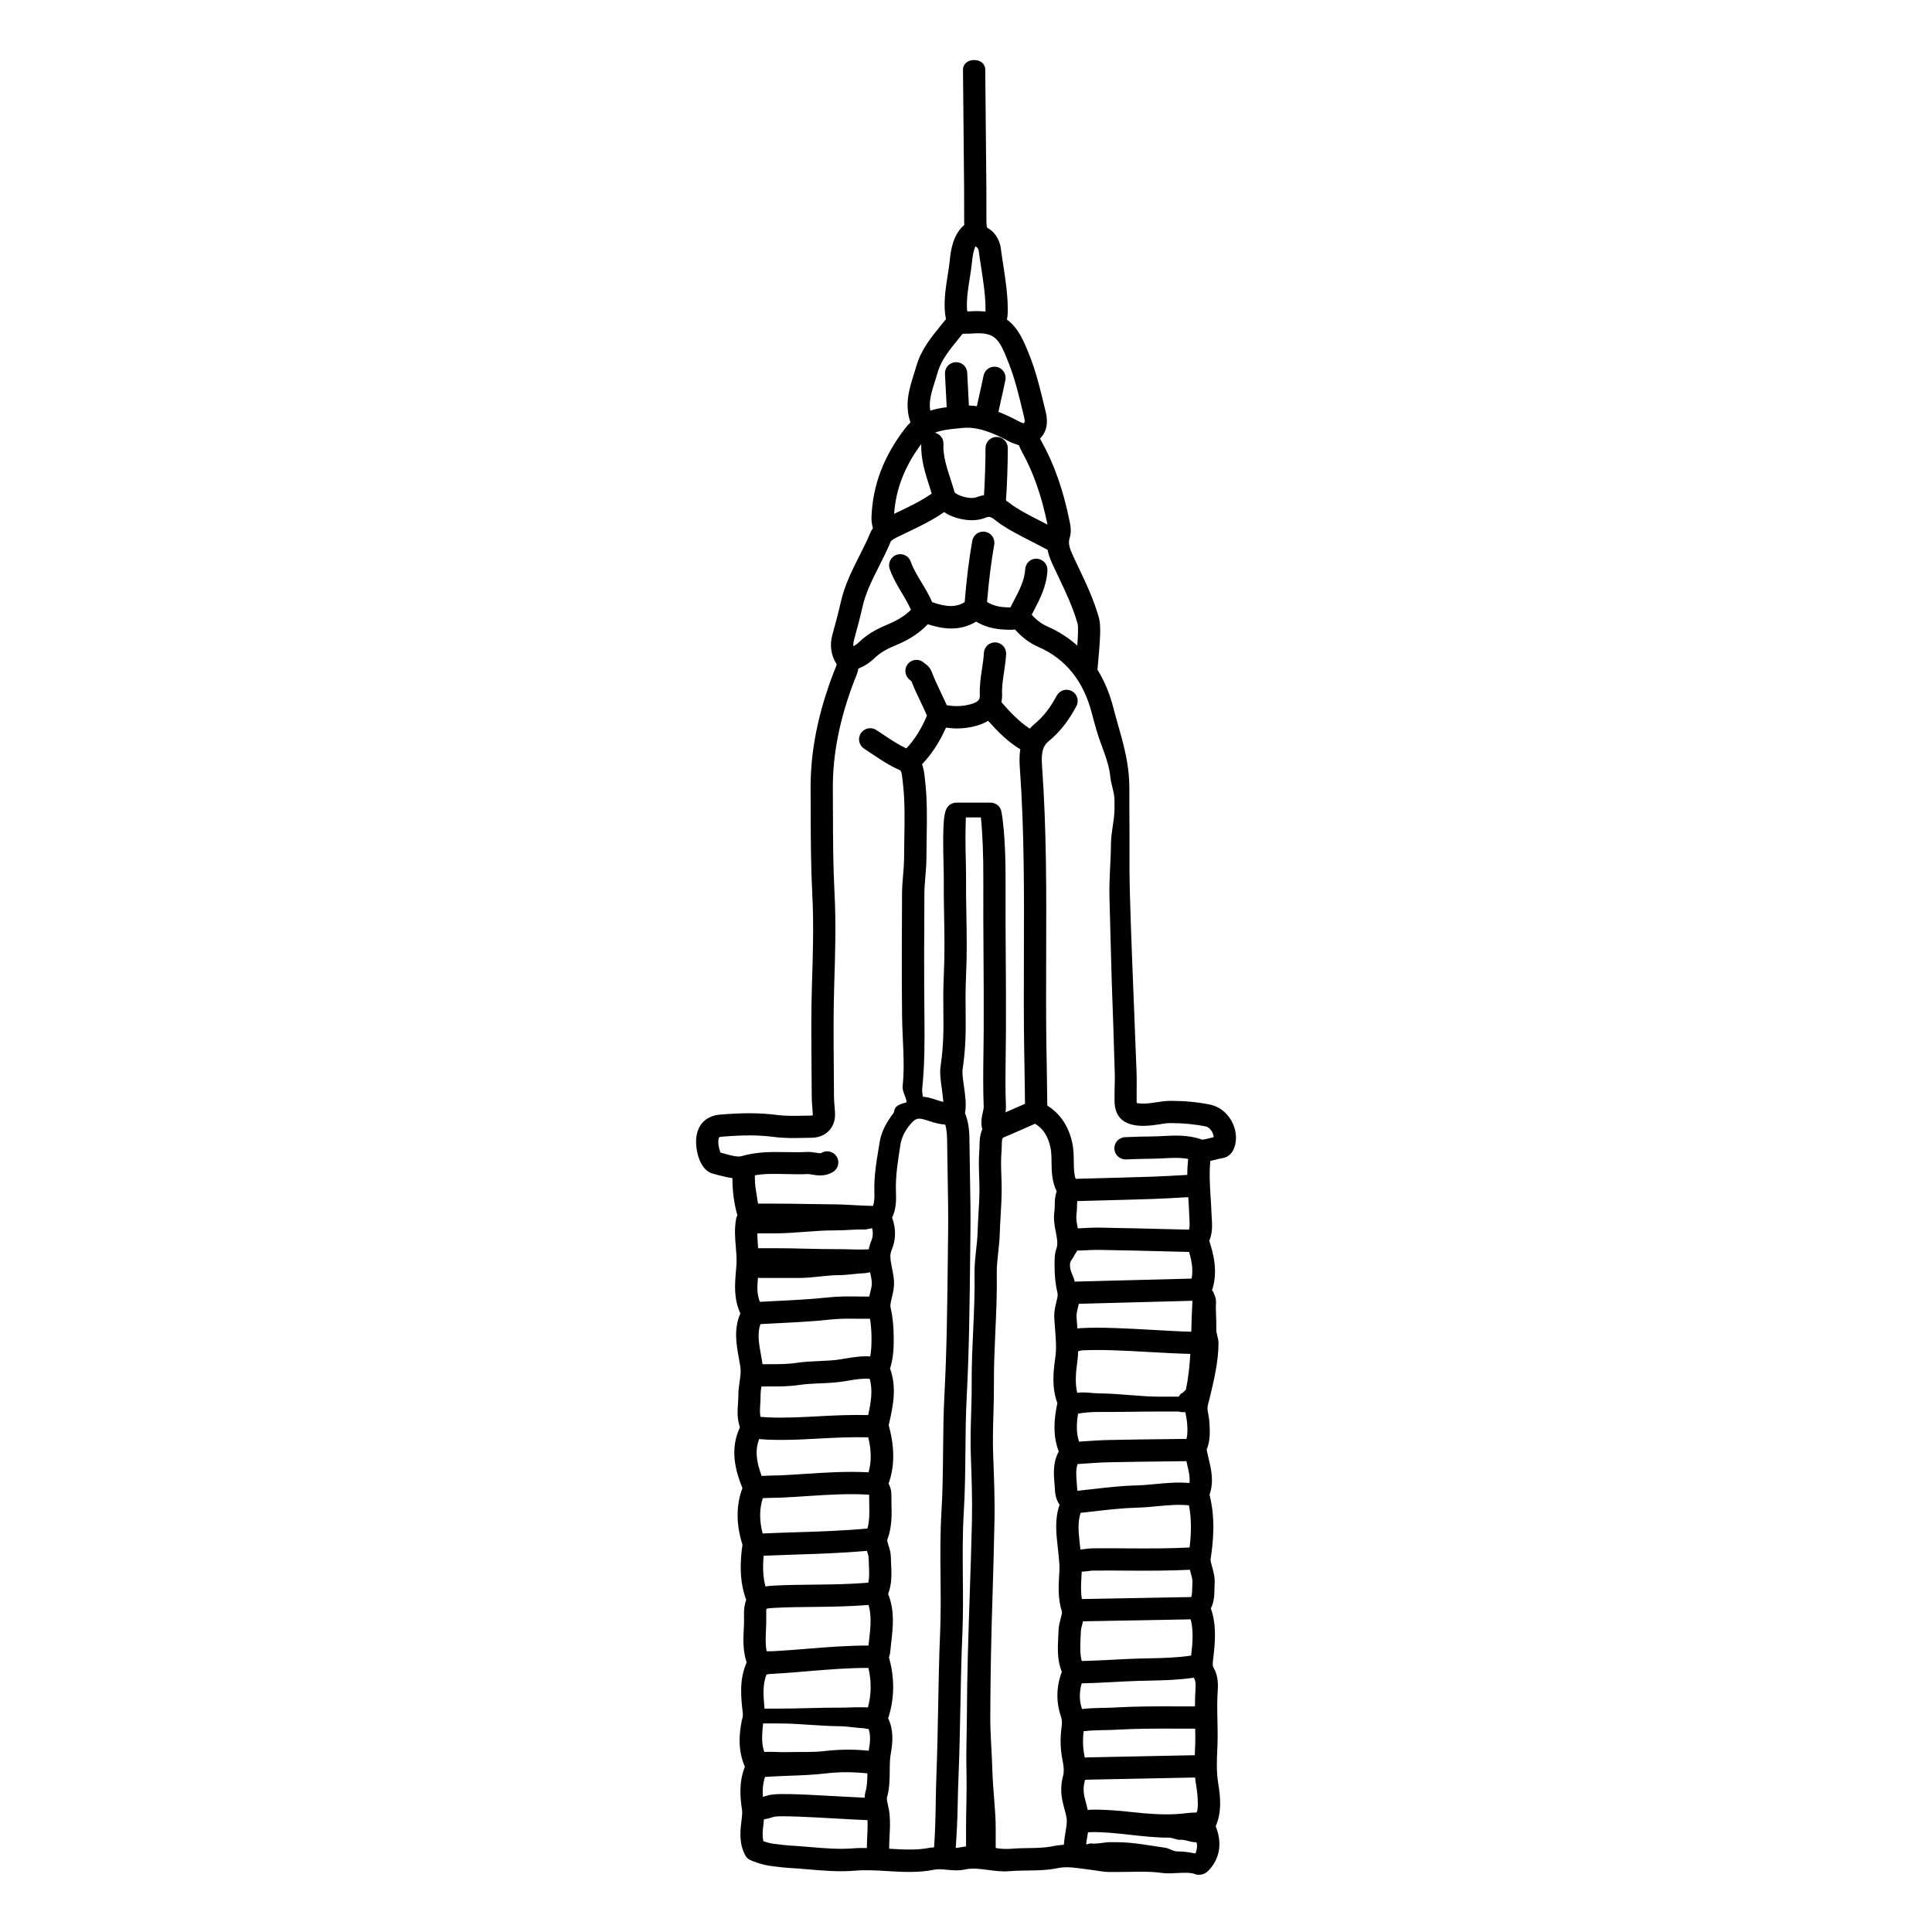
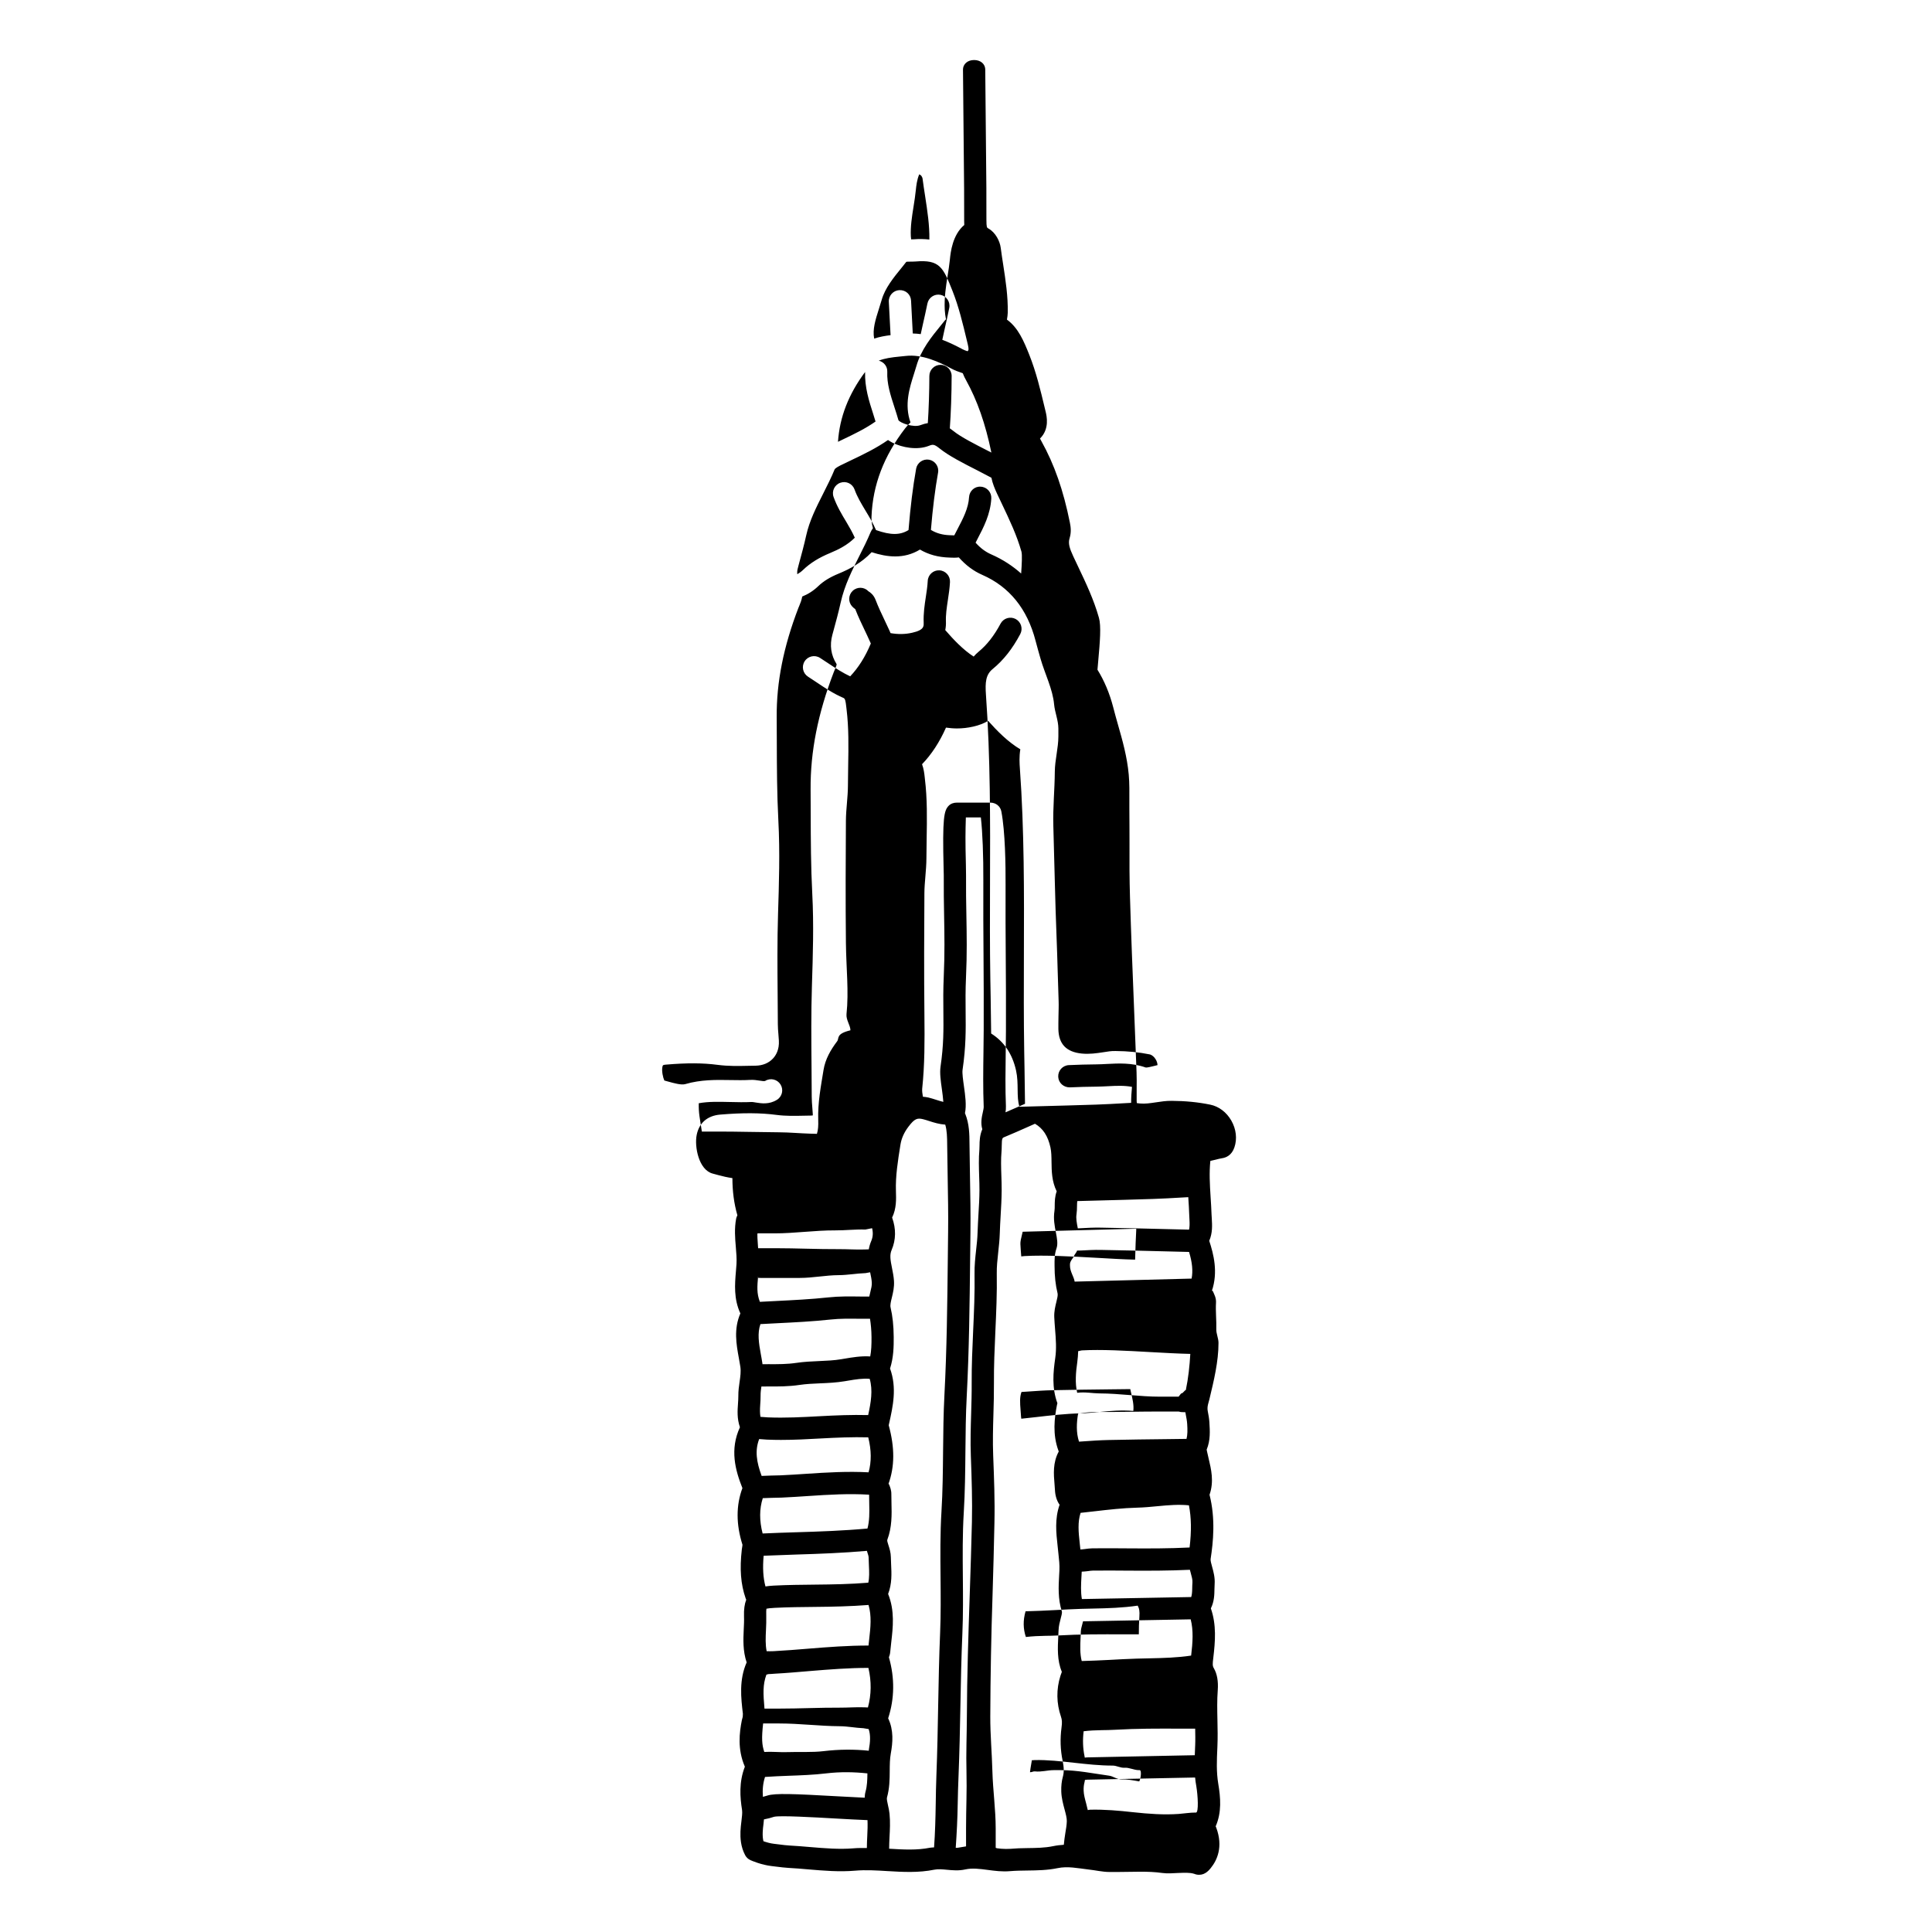
<svg xmlns="http://www.w3.org/2000/svg" fill="#000000" width="800px" height="800px" version="1.1" viewBox="144 144 512 512">
-   <path d="m332.9 455.02c0.461 0.113 0.934 0.246 1.414 0.383 1.195 0.336 2.481 0.621 3.781 0.809 0.004 3.445 0.41 6.656 1.324 9.867-0.156 0.285-0.277 0.582-0.332 0.867-0.5 2.66-0.289 5.16-0.082 7.578 0.133 1.57 0.254 3.051 0.172 4.453-0.043 0.656-0.098 1.312-0.152 1.961-0.289 3.406-0.609 7.258 1.18 11.133-1.805 4.141-1.066 8.199-0.406 11.809 0.145 0.785 0.289 1.562 0.402 2.328 0.184 1.301 0.004 2.547-0.203 3.988-0.168 1.18-0.348 2.402-0.332 3.742 0.008 0.668-0.047 1.348-0.09 2.023-0.133 1.863-0.285 3.965 0.512 6.277-2.727 5.898-1.234 11.371 0.66 16.129-1.703 4.555-1.699 9.602 0.016 15.016 0 0-0.051 0.406-0.047 0.41-0.051 0.25-0.094 0.512-0.125 0.793-0.602 5.234-0.293 9.234 1.008 12.98 0.043 0.121 0.102 0.25 0.156 0.379-0.434 1.125-0.652 2.547-0.586 4.445 0.043 1.117-0.016 2.238-0.07 3.363-0.125 2.707-0.266 5.738 0.77 8.805-2.051 4.652-1.496 9.402-1 13.605l-0.035 0.809c-0.086 0.285-0.168 0.566-0.234 0.883-0.664 3.316-1.184 7.703 0.746 12.219 0.004 0.008 0.023 0.055 0.051 0.113-1.602 4.102-1.285 8.098-0.746 11.488 0.109 0.719-0.031 1.863-0.168 2.965-0.113 0.918-0.227 1.844-0.254 2.731-0.055 1.59 0.016 3.977 1.25 6.285 0.309 0.578 0.801 1.035 1.398 1.305 0.289 0.129 2.922 1.277 5.66 1.574l1.352 0.164c1 0.125 2.012 0.25 3.027 0.312 1.742 0.09 3.496 0.238 5.242 0.391 4.074 0.348 8.293 0.707 12.508 0.344 2.754-0.238 5.523-0.07 8.457 0.109 4.055 0.238 8.254 0.496 12.531-0.375 0.977-0.195 2.098-0.086 3.285 0.027 1.465 0.137 3.121 0.301 4.84-0.082 1.883-0.422 3.859-0.156 5.969 0.121 1.891 0.25 3.844 0.512 5.938 0.328 1.5-0.125 3.016-0.145 4.523-0.164 2.641-0.035 5.371-0.07 8.07-0.633 2.66-0.559 5.328 0.02 8.156 0.359 1.809 0.18 3.691 0.66 5.641 0.66h2.074c4.113 0 7.996-0.285 11.891 0.266 1.469 0.203 2.867 0.039 4.199-0.004 1.625-0.047 3.027-0.156 4.258 0.23 0.234 0.113 0.48 0.164 0.734 0.211 0.203 0.039 0.406 0.039 0.59 0.039 1.602 0 2.629-1.273 3.043-1.785 1.688-2.082 3.316-5.625 1.473-10.645-0.043-0.121-0.094-0.25-0.172-0.418 1.625-3.695 1.301-7.598 0.684-11.285-0.527-3.144-0.391-6.231-0.242-9.492l0.016-0.398c0.102-2.301 0.059-4.617 0.008-6.934-0.059-2.746-0.113-5.34 0.082-7.941 0.18-2.387-0.168-4.352-1.039-5.852-0.367-0.617-0.34-1.145-0.145-2.699 0.527-4.434 0.875-8.781-0.641-13.152 0.906-1.836 0.934-3.648 0.953-5.133 0.008-0.43 0.012-0.863 0.047-1.297 0.129-1.719-0.309-3.293-0.66-4.562-0.219-0.785-0.465-1.668-0.406-2.074 0.707-4.609 1.312-10.715-0.285-17.047 1.223-3.512 0.441-6.754-0.246-9.633-0.129-0.543-0.262-1.086-0.434-1.902-0.039-0.176-0.082-0.328-0.082-0.426 1.023-2.457 0.867-4.93 0.719-7.281-0.062-0.977-0.242-1.961-0.434-2.938-0.234-1.188 0.246-2.305 0.426-3.062 1.199-5.012 2.426-10.043 2.426-14.984v-0.023-0.016c0-1.207-0.617-2.414-0.582-3.609 0.07-2.348-0.215-4.688-0.078-7.031 0.078-1.273-0.512-2.277-0.789-2.945-0.066-0.168-0.238-0.305-0.301-0.195 1.695-5.004 0.434-9.781-0.703-13.25 0.906-2.113 0.777-4.113 0.676-5.879l-0.062-1.055c-0.047-1.566-0.156-3.133-0.254-4.699-0.211-3.305-0.387-6.453-0.066-9.543 0.508-0.105 1-0.219 1.453-0.34 0.555-0.141 1.105-0.293 1.629-0.367 1.105-0.16 2.574-0.785 3.285-2.856 0.781-2.258 0.488-4.852-0.805-7.117-1.27-2.227-3.312-3.769-5.606-4.234-3.223-0.656-6.547-0.984-10.152-1.004-1.48-0.031-2.926 0.199-4.277 0.402-1.461 0.215-2.824 0.426-4.141 0.297-0.488-0.047-0.77-0.105-0.859-0.098-0.023-0.117-0.051-0.324-0.055-0.641-0.02-1.066-0.008-2.129 0-3.191 0.016-1.453 0.027-2.902-0.027-4.344-0.203-5.516-0.422-11.031-0.645-16.547-0.402-9.941-0.801-19.887-1.094-29.836-0.141-4.707-0.16-9.418-0.129-14.125 0.023-3.152-0.039-6.309-0.039-9.457v-1.977c0-2.25 0.051-4.582-0.164-6.953-0.422-4.652-1.648-9.031-2.867-13.273-0.43-1.512-0.852-3.019-1.238-4.535-0.969-3.742-2.375-7.062-4.18-9.977 0.047-0.641 0.113-1.379 0.195-2.258 0.477-5.211 0.801-9.367 0.195-11.496-1.355-4.816-3.469-9.262-5.512-13.559l-1.289-2.727c-0.98-2.109-1.402-3.43-0.984-4.789 0.488-1.594 0.328-2.945 0.082-4.156-1.719-8.559-4.102-15.395-7.555-21.602-0.109-0.195-0.254-0.461-0.363-0.676 2.594-2.555 1.766-5.996 1.492-7.144l-0.266-1.098c-1.105-4.621-2.25-9.402-4.066-13.953-1.457-3.66-2.926-7.152-5.922-9.328 0.113-0.656 0.203-1.281 0.215-1.832 0.082-4.352-0.57-8.582-1.199-12.668-0.234-1.508-0.469-3.019-0.664-4.535-0.223-1.723-1.352-4.059-3.269-5.109-0.418-0.234-0.508-0.285-0.523-2.32-0.016-1.387-0.008-2.769-0.008-4.156 0.008-1.41 0.008-2.816-0.004-4.227l-0.297-31.371c-0.012-1.629-1.328-2.57-2.945-2.57h-0.027c-1.629 0-2.941 0.984-2.926 2.617l0.297 31.551c0.016 1.387 0.008 2.68 0.008 4.066-0.008 1.41-0.008 2.773 0.008 4.449 0.004 0.32 0.012 0.656 0.027 1.031-3.125 2.621-3.621 7.203-3.812 9.141-0.141 1.43-0.371 2.844-0.594 4.262-0.457 2.887-0.93 5.867-0.77 9.031 0.051 0.934 0.168 1.773 0.332 2.578-0.074 0.082-0.16 0.117-0.234 0.207l-1.055 1.305c-2.617 3.211-5.324 6.535-6.551 10.844-0.199 0.707-0.43 1.43-0.664 2.156-1.176 3.684-2.574 8.137-0.906 12.793-0.5 0.477-0.98 1.008-1.441 1.605-5.644 7.348-8.551 14.973-8.887 23.324-0.027 0.695-0.016 1.867 0.383 3.102-0.273 0.375-0.5 0.754-0.668 1.16-0.848 2.051-1.844 4.019-2.894 6.109-1.961 3.879-3.984 7.887-4.996 12.449-0.559 2.523-1.238 5.023-1.922 7.516l-0.281 1.027c-0.758 2.789-0.367 5.391 1.109 7.746 0.012 0.023 0.008 0.055 0.02 0.078 0.031 0.195-0.277 0.914-0.438 1.305l-0.316 0.762c-4.203 10.934-6.211 21.086-6.141 31.027l0.027 6.469c0.02 6.938 0.043 14.113 0.414 21.215 0.43 8.168 0.164 16.367-0.09 24.297-0.23 7.242-0.168 14.59-0.105 21.691 0.02 2.582 0.043 5.164 0.051 7.738 0 1.035 0.082 2.066 0.168 3.106 0.043 0.516 0.086 1.035 0.113 1.559 0.012 0.199-0.004 0.324 0.008 0.367-0.074 0.02-0.199 0.043-0.387 0.047l-1.887 0.035c-2.527 0.055-4.914 0.105-7.277-0.203-4.344-0.57-8.965-0.594-15-0.09-3.375 0.285-5.586 2.195-6.223 5.383-0.625 3.07 0.523 9.312 4.273 10.258zm42.215 14.465c0.297 1.207 0.23 2.34-0.238 3.422-0.316 0.738-0.512 1.469-0.637 2.18l-1.074 0.035c-2.316 0.082-4.633-0.102-6.949-0.086-5.602 0.027-11.199-0.25-16.797-0.25h-4.441c-0.031 0-0.059 0.195-0.09-0.227-0.141-1.68-0.246-3.707-0.125-3.707h4.535c5.336 0 10.68-0.816 16.012-0.789 2.68 0.016 5.348-0.309 8.02-0.223zm-28.938 150.7c-0.145-1.871 0.008-3.59 0.562-5.277 2.039-0.137 4.078-0.23 6.125-0.305 3.301-0.117 6.719-0.238 10.141-0.645 3.668-0.434 7.305-0.375 10.867 0.008-0.02 1.703-0.07 3.332-0.496 4.832-0.152 0.547-0.207 1.082-0.223 1.613-2.117-0.09-4.641-0.227-7.305-0.379-11.328-0.641-16.516-0.852-18.492-0.188-0.422 0.137-0.797 0.238-1.18 0.34zm3.238-137.52h6.535c3.434 0 6.863-0.719 10.293-0.738 2.379-0.012 4.754-0.457 7.129-0.539l1.207-0.219c0.016 0.074 0.027 0.07 0.043 0.145 0.176 0.875 0.363 1.695 0.414 2.57 0.051 0.75-0.172 1.637-0.41 2.602-0.086 0.367-0.176 0.73-0.262 1.117-0.809 0-1.613 0.004-2.426-0.008-2.723-0.035-5.547-0.082-8.43 0.23-4.59 0.496-9.324 0.727-13.906 0.957-1.41 0.07-2.824 0.145-4.234 0.219-0.863-2.281-0.703-4.023-0.461-6.848 0.004-0.07 0.012 0.512 0.016 0.512zm-2.871 125.62c-0.637-1.867-0.746-3.609-0.309-7.547h4.344c5.32 0 10.621 0.695 15.934 0.727 2.102 0.008 4.203 0.449 6.305 0.531l1.383 0.227c0.559 1.594 0.406 3.527 0.074 5.328-0.023 0.121-0.02 0.285-0.039 0.406-3.914-0.398-7.914-0.367-11.922 0.109-3.18 0.379-6.473 0.145-9.652 0.262-2.047 0.074-4.078-0.172-6.117-0.043zm27.629-38.953c0.836 2.867 0.543 5.922 0.164 9.156-0.066 0.562-0.117 1.066-0.176 1.598-5.383-0.008-10.742 0.402-15.941 0.828-3.066 0.25-6.137 0.504-9.215 0.664-0.609 0.031-1.223 0.02-1.832 0.012-0.363-1.73-0.277-3.617-0.184-5.586 0.059-1.285 0.113-2.57 0.074-3.848-0.039-1.027 0.008-1.559 0.051-1.828 0.309-0.078 0.93-0.168 2.199-0.234 3.582-0.184 7.168-0.215 10.754-0.25 4.617-0.043 9.363-0.141 14.105-0.512zm-19.293-19.266c-2.93 0.086-5.852 0.191-8.777 0.324-0.887-3.406-0.871-6.543 0.043-9.363 0.754-0.027 1.52-0.074 2.277-0.082 0.895-0.012 1.781-0.023 2.676-0.062 2.344-0.102 4.68-0.262 7.023-0.418 5.578-0.375 10.875-0.688 16.203-0.359-0.004 0.809 0.012 1.609 0.031 2.422 0.059 2.328 0.078 4.531-0.473 6.547-6.305 0.578-12.75 0.809-19.004 0.992zm-4.981-55.395c4.668-0.23 9.484-0.469 14.25-0.984 2.527-0.273 5.035-0.234 7.715-0.199 0.898 0.008 1.793 0 2.695 0 0.227 1.461 0.383 2.992 0.398 4.856 0.016 1.992-0.051 3.633-0.34 5.125-2.43-0.152-4.75 0.242-6.867 0.602l-0.789 0.133c-1.902 0.324-3.848 0.406-5.906 0.496-1.957 0.086-3.984 0.172-6.043 0.48-2.367 0.352-4.836 0.359-7.43 0.34-0.504 0-1.02 0.008-1.527 0.012-0.008-0.066 0-0.121-0.008-0.184-0.121-0.84-0.277-1.688-0.434-2.547-0.52-2.828-0.934-5.504-0.094-7.898 1.449-0.082 2.91-0.16 4.379-0.23zm7.828 39.898c-2.293 0.152-4.59 0.309-6.887 0.41-0.828 0.035-1.66 0.047-2.492 0.059-0.84 0.012-1.672 0.062-2.508 0.094-1.375-3.727-1.816-6.738-0.652-9.766 0.684 0.059 1.371 0.117 2.051 0.148 1.234 0.055 2.481 0.078 3.711 0.078 3.578 0 7.133-0.191 10.598-0.387 4.129-0.227 8.367-0.41 12.543-0.297 0.848 3.402 0.879 6.461 0.09 9.273-5.562-0.301-11.09 0.027-16.453 0.387zm16.754-25.164c0.859 3.031 0.336 6.234-0.41 9.605-4.324-0.109-8.648 0.07-12.844 0.301-4.519 0.246-9.191 0.496-13.727 0.309-0.656-0.027-1.316-0.086-1.973-0.141-0.156-0.918-0.152-1.934-0.07-3.109 0.062-0.84 0.113-1.676 0.105-2.516-0.012-0.82 0.098-1.613 0.215-2.414 0.59 0 1.191-0.008 1.773-0.012 2.695 0.016 5.508 0.016 8.312-0.406 1.754-0.262 3.539-0.34 5.434-0.422 2.148-0.09 4.363-0.188 6.629-0.57l0.809-0.137c2.012-0.344 3.934-0.648 5.746-0.488zm-27.371 78.379c0.195 0 0.395-0.133 0.586-0.133 0.543 0 1.078-0.078 1.617-0.105 3.133-0.164 6.258-0.453 9.387-0.711 5.074-0.414 10.297-0.84 15.438-0.824 0.832 3.57 0.789 7.074-0.129 10.484l-0.965-0.039c-2.168-0.082-4.336 0.102-6.504 0.09-5.328-0.027-10.645 0.25-15.969 0.25h-3.977c-0.34-3.93-0.477-6.316 0.516-9.012zm-0.738-31.496c2.894-0.125 5.789-0.23 8.688-0.32 6.121-0.184 12.418-0.422 18.68-0.977 0.035 0.113 0.074 0.25 0.105 0.359 0.176 0.535 0.344 1.043 0.348 1.379 0.008 0.723 0.043 1.449 0.078 2.168 0.082 1.695 0.137 3.195-0.168 4.531-4.672 0.387-9.441 0.469-14.082 0.512-3.672 0.035-7.34 0.07-11.008 0.262-0.781 0.039-1.488 0.117-2.16 0.219-0.617-2.316-0.773-4.922-0.48-8.133zm23.785 77.539c-3.719 0.309-7.508-0.008-11.512-0.344-1.812-0.152-3.625-0.309-5.422-0.402-0.871-0.047-1.73-0.16-2.59-0.27l-1.465-0.176c-1.012-0.109-2.078-0.426-2.844-0.691-0.172-0.645-0.234-1.414-0.199-2.406 0.023-0.715 0.117-1.461 0.211-2.191 0.051-0.395 0.082-0.797 0.117-1.188 0.977-0.18 1.887-0.422 2.695-0.695 1.621-0.375 10.492 0.129 16.359 0.465 3.098 0.172 6.047 0.34 8.391 0.426 0.055 1.371 0.016 2.766-0.066 4.238-0.055 1.027-0.094 2.082-0.105 3.152-1.188-0.012-2.367-0.02-3.57 0.082zm9.473 0.105c0.008-0.984 0.043-1.984 0.098-3.031 0.109-2.008 0.223-4.086 0.004-6.254-0.074-0.734-0.234-1.488-0.406-2.234-0.156-0.703-0.375-1.672-0.277-2.016 0.703-2.488 0.723-4.848 0.738-7.137 0.012-1.609 0.023-3.133 0.285-4.566 0.516-2.852 0.816-6.152-0.699-9.324 1.699-5.242 1.766-10.676 0.199-16.172 0.125-0.332 0.297-0.812 0.344-1.398 0.078-0.879 0.18-1.754 0.281-2.633 0.449-3.894 0.961-8.305-0.836-12.758 1.051-2.707 0.914-5.41 0.797-7.801-0.031-0.648-0.062-1.297-0.07-1.945-0.016-1.234-0.359-2.293-0.633-3.141-0.242-0.758-0.395-1.234-0.305-1.473 1.258-3.324 1.176-6.699 1.102-9.676-0.02-0.809-0.043-1.613-0.035-2.402 0.016-1.098-0.355-1.969-0.594-2.547-0.062-0.137-0.121-0.266-0.184-0.121 1.688-4.668 1.699-9.66 0.082-15.598l0.125-0.574c0.98-4.387 2.09-9.344 0.227-14.457 0.934-2.91 0.992-5.836 0.969-8.367-0.023-3.008-0.289-5.504-0.836-7.852-0.137-0.609 0.094-1.574 0.348-2.598 0.312-1.281 0.664-2.734 0.562-4.379-0.07-1.145-0.293-2.281-0.523-3.422-0.43-2.129-0.664-3.5-0.098-4.809 1.145-2.672 1.199-5.606 0.125-8.578 1.168-2.398 1.082-4.871 1.012-7.055-0.129-3.953 0.492-7.852 1.203-12.309 0.262-1.621 0.961-3.195 2.09-4.688 1.637-2.172 2.352-2.394 3.887-2.019 0.562 0.133 1.113 0.32 1.676 0.5 1.211 0.395 2.637 0.832 4.215 0.941 0.457 1.551 0.496 3.324 0.512 5.418 0.023 2.852 0.078 5.699 0.129 8.551 0.086 4.812 0.18 9.629 0.117 14.441l-0.082 7.148c-0.129 11.863-0.262 24.129-0.898 36.133-0.262 4.977-0.309 10-0.355 14.859-0.051 5.246-0.098 10.672-0.426 15.961-0.359 5.852-0.301 11.754-0.246 17.461 0.047 4.809 0.09 9.781-0.109 14.621-0.281 6.523-0.402 13.043-0.523 19.566-0.109 6.059-0.223 12.113-0.461 18.16-0.102 2.566-0.145 5.137-0.184 7.707-0.062 3.793-0.16 7.688-0.441 11.512-0.363 0.035-0.703 0.016-1.074 0.09-3.457 0.695-7.031 0.496-10.828 0.262zm15.07-297.11c0.965 0.133 1.922 0.223 2.863 0.223 1.469 0 2.91-0.16 4.344-0.488 1.625-0.367 2.926-0.898 3.957-1.527 2.379 2.676 5.238 5.582 8.531 7.547-0.324 1.941-0.211 3.766-0.117 5.066 1.18 16.387 1.121 33.117 1.066 49.297-0.027 8.562-0.059 17.125 0.082 25.688l0.082 4.539c0.062 3.117 0.102 6.231 0.129 9.348l-1.398 0.621c-1.246 0.559-2.516 1.094-3.769 1.641 0.082-0.52 0.133-1.066 0.109-1.645-0.188-4.629-0.117-9.48-0.055-14.176 0.027-1.91 0.051-3.809 0.062-5.695 0.035-7.195-0.008-13.355-0.051-19.512-0.039-6.137-0.082-12.273-0.047-19.445 0.023-4.922-0.09-13.902-1.121-19.27-0.266-1.391-1.48-2.328-2.894-2.328h-8.938c-0.805 0-1.574 0.262-2.133 0.84-1.219 1.27-1.68 3.106-1.332 16.68 0.023 0.844 0.043 1.438 0.039 1.684-0.031 3.926 0.031 7.375 0.09 10.73 0.09 5.176 0.18 10.062-0.09 16.043-0.168 3.633-0.137 6.617-0.105 9.504 0.047 4.715 0.086 8.785-0.75 14.469-0.246 1.699 0.043 3.777 0.355 5.988 0.145 1.051 0.312 2.293 0.383 3.367-0.578-0.129-1.199-0.324-1.863-0.539-0.707-0.227-1.41-0.453-2.113-0.621-0.512-0.121-0.973-0.16-1.438-0.203-0.137-0.809-0.246-1.566-0.184-2.168 0.668-6.328 0.66-12.578 0.586-19.512-0.121-11.141-0.066-22.504-0.004-32.281 0.008-1.453 0.133-2.902 0.254-4.352 0.137-1.645 0.277-3.289 0.281-4.941 0.004-1.719 0.035-3.438 0.062-5.156 0.09-5.172 0.184-10.523-0.469-15.844l-0.055-0.516c-0.094-0.891-0.242-2.117-0.695-3.348 2.539-2.644 4.637-5.856 6.344-9.707zm3.445 296.8c-0.309 0.07-0.5 0.07-0.867 0.074 0.273-3.887 0.465-7.773 0.523-11.555 0.039-2.519 0.121-5.043 0.223-7.559 0.242-6.094 0.379-12.191 0.488-18.285 0.117-6.477 0.246-12.949 0.527-19.426 0.215-5 0.172-10.043 0.125-14.93-0.051-5.606-0.102-11.398 0.242-17.047 0.332-5.445 0.391-10.945 0.438-16.262 0.043-4.797 0.09-9.758 0.348-14.602 0.637-12.129 0.77-24.457 0.902-36.379l0.082-7.141c0.062-4.875-0.031-9.754-0.121-14.625-0.051-2.824-0.102-5.656-0.129-8.766-0.016-2.457-0.035-5.242-1.137-7.969l-0.066-0.148c0.438-2.09 0.078-4.676-0.277-7.18-0.227-1.617-0.484-3.453-0.359-4.309 0.906-6.141 0.863-10.633 0.812-15.391-0.027-2.805-0.059-5.707 0.102-9.18 0.285-6.168 0.191-11.152 0.098-16.426-0.062-3.309-0.121-6.719-0.09-10.582 0.004-0.277-0.016-1.875-0.039-2.812-0.164-6.34-0.125-8.555-0.012-12.492h3.977c0.453 3.938 0.688 10.262 0.656 16.723-0.035 7.195 0.008 13.812 0.051 19.969 0.039 6.137 0.082 12.5 0.047 19.672-0.012 1.867-0.035 3.859-0.062 5.754-0.066 4.773-0.133 9.766 0.062 14.555 0.012 0.336-0.117 0.949-0.242 1.508-0.27 1.176-0.617 2.809-0.125 4.449-0.691 1.555-0.734 3.207-0.742 4.336-0.004 0.371-0.004 0.73-0.035 1.066-0.211 2.391-0.129 4.769-0.059 7.074 0.043 1.219 0.082 2.438 0.078 3.644-0.008 2.121-0.133 4.254-0.262 6.387-0.09 1.637-0.188 3.273-0.238 4.914-0.043 1.523-0.211 3.039-0.383 4.559-0.223 2.051-0.457 4.176-0.418 6.356 0.086 4.992-0.141 10.098-0.367 15.035-0.207 4.562-0.418 9.281-0.391 13.969 0.02 2.66-0.066 5.32-0.141 7.981-0.109 3.676-0.227 7.477-0.082 11.27 0.223 5.961 0.414 11.777 0.285 17.484-0.145 6.371-0.363 12.742-0.574 19.109-0.359 10.625-0.727 21.609-0.762 32.438-0.02 4.887-0.238 9.777-0.105 14.668 0.129 4.988-0.113 9.973-0.113 14.965v4.781c-0.012 0.062-1.121 0.16-1.867 0.324zm24.918-0.367c-2.137 0.449-4.473 0.48-6.938 0.512-1.652 0.023-2.676 0.047-4.312 0.188-1.414 0.117-3.945-0.074-3.945-0.293v-5.106c0-5.055-0.738-10.105-0.875-15.156-0.125-4.832-0.574-9.664-0.559-14.488 0.039-10.742 0.246-21.68 0.602-32.258 0.215-6.391 0.352-12.785 0.5-19.176 0.133-5.871-0.102-11.789-0.336-17.844-0.137-3.594-0.043-7.289 0.066-10.867 0.082-2.734 0.156-5.469 0.137-8.199-0.031-4.535 0.172-9.18 0.375-13.664 0.23-5.031 0.465-10.234 0.375-15.406-0.031-1.805 0.168-3.652 0.383-5.609 0.184-1.676 0.367-3.352 0.414-5.031 0.047-1.578 0.137-3.16 0.23-4.738 0.129-2.242 0.262-4.484 0.27-6.711 0.004-1.281-0.035-2.57-0.082-3.859-0.074-2.223-0.141-4.32 0.039-6.359 0.043-0.48 0.051-0.988 0.059-1.508 0.023-2.062 0.16-2.117 0.68-2.332 2.188-0.898 4.344-1.863 6.5-2.82l1.633-0.727c2.141 1.258 3.422 3.234 4.094 6.254 0.254 1.16 0.273 2.477 0.289 3.871 0.031 2.434 0.059 5.144 1.371 7.789-0.504 1.387-0.516 2.703-0.523 3.793-0.004 0.473 0.004 0.945-0.07 1.41-0.324 2.074 0.043 3.977 0.371 5.656 0.32 1.652 0.594 3.078 0.156 4.309-0.527 1.469-0.512 2.981-0.5 4.57 0 2.734 0.25 5.066 0.805 7.324 0.109 0.465-0.109 1.379-0.328 2.254-0.293 1.18-0.621 2.519-0.555 4.031 0.051 1.07 0.129 2.141 0.215 3.207 0.211 2.637 0.41 5.129 0.043 7.629-0.531 3.66-0.953 7.863 0.574 11.973-0.043 0.133-0.082 0.281-0.113 0.434-0.695 3.562-1.199 7.781 0.367 12.082 0.004 0.012 0.055 0.137 0.102 0.273-1.605 2.953-1.344 6.066-1.125 8.586 0.047 0.543 0.09 1.082 0.117 1.621 0.078 1.555 0.5 2.883 1.23 3.91-1.316 3.738-0.906 7.469-0.535 10.82l0.242 2.297c0.16 1.469 0.316 2.856 0.246 4.258l-0.074 1.352c-0.16 2.918-0.352 6.219 0.738 9.594 0.086 0.285-0.16 1.223-0.328 1.844-0.242 0.91-0.52 1.945-0.562 3.102l-0.074 1.559c-0.16 3.148-0.328 6.402 0.938 9.434-0.031 0.176-0.105 0.344-0.168 0.512l-0.199 0.57c-1.125 3.539-1.074 7.281 0.145 10.824 0.289 0.84 0.324 1.539 0.145 2.875-0.402 2.981-0.305 5.93 0.285 8.766 0.379 1.82 0.398 3.109 0.062 4.305-0.32 1.145-0.457 2.445-0.414 3.859 0.051 1.715 0.484 3.32 0.867 4.742 0.324 1.195 0.625 2.328 0.602 3.16-0.031 1.027-0.215 2.082-0.395 3.152-0.156 0.957-0.301 2.004-0.398 3.082-0.91 0.059-1.871 0.164-2.856 0.371zm11.094-171.08c5.133-0.133 10.262-0.27 15.398-0.441 2.574-0.086 5.148-0.23 7.723-0.383l1.625-0.09c0.008 0.102 0.012 0.207 0.02 0.312 0.098 1.496 0.195 2.996 0.238 4.492l0.059 1.211c0.062 1.035 0.047 1.863-0.105 2.594l-5.188-0.125c-6.066-0.152-12.125-0.309-18.188-0.406-1.883-0.039-3.699 0.062-5.551 0.164l-0.559 0.027c-0.008-0.023-0.012-0.055-0.016-0.078-0.266-1.375-0.496-2.562-0.332-3.613 0.113-0.75 0.133-1.52 0.137-2.285 0.004-0.469 0.023-0.883 0.07-1.254zm26.645 162.17c-1.465 0-2.938 0.254-4.371 0.363-4.019 0.285-8.004 0-12.242-0.465-3.652-0.406-7.426-0.742-11.266-0.656-0.215 0.004-0.434 0.082-0.652 0.105-0.133-0.598-0.273-1.18-0.43-1.762-0.328-1.211-0.637-2.352-0.664-3.375-0.027-0.816 0.043-1.531 0.199-2.098 0.074-0.254 0.09-0.496 0.141-0.75 0.211-0.027 0.422-0.07 0.637-0.074 8.398-0.18 16.801-0.344 25.191-0.508l3.371-0.066c0.074 0.863 0.168 1.426 0.32 2.309 0.414 2.465 0.668 6.981-0.09 6.981zm-30.309-148.95c1.715-0.09 3.426-0.188 5.141-0.156 6.047 0.098 12.09 0.25 18.137 0.406l5.34 0.133c0.848 2.769 1.066 5.035 0.676 7.062l-30.992 0.801c-0.195-1.301-1.242-2.648-1.242-4.207v-0.418c0-0.824 0.902-1.672 1.066-2.156 0.176-0.488 0.707-0.965 0.801-1.441zm30.242 131.15-0.02 0.398c-0.031 0.727-0.062 1.469-0.086 2.207l-3.398 0.066c-8.402 0.164-16.805 0.332-25.195 0.512-0.184 0.004-0.375 0.043-0.559 0.059-0.027-0.133-0.047-0.289-0.074-0.418-0.438-2.113-0.504-4.324-0.227-6.57 1.555-0.191 3.148-0.27 4.836-0.293 1.145-0.016 2.289-0.031 3.434-0.098 5.93-0.344 11.336-0.32 17.031-0.301 1.391 0.004 2.832 0 4.258 0 0.023 1.488 0.062 2.965 0 4.438zm-29.977-104.68c5.027-0.285 11.691 0.086 18.133 0.453 3.742 0.207 7.312 0.406 10.551 0.48-0.184 3.238-0.527 6.414-1.184 9.566-0.336 0.059-0.75 0.93-1.254 0.922l-0.664 0.848h-4.938c-5.328 0-10.676-0.844-16.004-0.867-1.844-0.008-3.852-0.441-5.93-0.16-0.613-2.535-0.363-5.496 0.023-8.148 0.137-0.945 0.199-1.973 0.234-2.883 0.344-0.039 0.684-0.191 1.031-0.211zm28.496 52.238c-5.363 0.27-10.816 0.27-16.113 0.23-3.195-0.023-6.391-0.047-9.594-0.012-0.676 0.008-1.355 0.094-2.031 0.188-0.453 0.062-0.852 0.102-1.203 0.113l-0.18-1.684c-0.332-2.981-0.559-5.602 0.234-8.016 1.215-0.129 2.434-0.27 3.652-0.41 3.723-0.43 7.582-0.875 11.312-0.965 1.828-0.047 3.652-0.215 5.477-0.395 2.875-0.277 5.609-0.5 8.27-0.223 0.637 3.25 0.691 6.836 0.176 11.172zm0.41 28.645c-3.633 0.547-7.324 0.652-11.211 0.73l-3.289 0.078c-2.367 0.074-4.727 0.199-7.094 0.332-2.469 0.137-4.938 0.23-7.402 0.301-0.488-1.918-0.418-3.969-0.301-6.301l0.074-1.641c0.02-0.492 0.188-1.121 0.371-1.789 0.066-0.246 0.133-0.52 0.199-0.793l28.531-0.523c0.754 2.926 0.547 6.074 0.121 9.605zm-0.117-21.93c0.266 0.949 0.516 1.844 0.461 2.523-0.043 0.555-0.051 1.109-0.062 1.664-0.012 0.988-0.082 1.656-0.266 2.227l-28.973 0.531c-0.328-1.887-0.234-3.859-0.113-5.93l0.07-1.328c0.598-0.027 1.195-0.082 1.684-0.148 0.422-0.059 0.852-0.129 1.273-0.133 3.156-0.039 6.316-0.012 9.477 0.012 5.309 0.035 10.777 0.031 16.23-0.23 0.074 0.277 0.145 0.551 0.219 0.812zm-24.176-42.633c5.336 0.027 10.691-0.117 16.035-0.117h4.941l0.559 0.133c0.375 0.004 0.789 0.066 1.227 0.051 0.047 0.25 0.09 0.543 0.137 0.789 0.141 0.723 0.293 1.461 0.348 2.363 0.094 1.516 0.109 2.812-0.18 3.914l-4.871 0.062c-5.285 0.059-10.566 0.121-15.848 0.238-2.32 0.051-4.641 0.215-6.957 0.379l-0.812 0.055c-0.797-2.426-0.652-5.008-0.246-7.43 1.855-0.32 3.785-0.457 5.668-0.438zm14.879 19.098c-1.688 0.16-3.371 0.328-5.059 0.367-4 0.098-7.984 0.559-11.844 1.004-1.227 0.141-2.461 0.285-3.816 0.418-0.027-0.125-0.051-0.293-0.062-0.496-0.031-0.605-0.082-1.215-0.133-1.836-0.152-1.832-0.25-3.43 0.246-4.754l1.586-0.105c2.219-0.156 4.449-0.316 6.672-0.363 5.258-0.117 10.523-0.176 15.789-0.238l4.781-0.055c0.051 0.211 0.09 0.422 0.145 0.637 0.449 1.891 0.855 3.582 0.664 5.152-3.078-0.27-6.062-0.008-8.969 0.27zm6.25 58.926c-5.793-0.016-11.285-0.043-17.398 0.312-1.059 0.059-2.113 0.074-3.172 0.086-1.684 0.02-3.426 0.109-5.184 0.309-0.73-2.172-0.777-4.379-0.086-6.809 2.578-0.07 5.16-0.168 7.738-0.316 2.316-0.125 4.633-0.254 6.953-0.328l3.227-0.078c3.852-0.078 7.828-0.191 11.809-0.777 0.078 0.152 0.105 0.297 0.195 0.449 0.141 0.242 0.359 1.035 0.246 2.43-0.117 1.59-0.148 3.164-0.148 4.727-1.395-0.004-2.816 0-4.18-0.004zm3.504-107.36c-0.141 2.406-0.211 4.812-0.281 7.219-0.008 0.289-0.02 0.562-0.027 0.848-3.164-0.066-6.738-0.293-10.469-0.5-6.609-0.367-13.438-0.746-18.789-0.453-0.309 0.016-0.609 0.062-0.918 0.094-0.008-0.086-0.012-0.172-0.02-0.262-0.082-1.004-0.16-2.004-0.207-3.012-0.027-0.656 0.172-1.48 0.391-2.352 0.074-0.297 0.141-0.598 0.211-0.91l30.055-0.801c0.012 0.043 0.043 0.125 0.055 0.129zm0.789 146.34c-1.66-0.301-3.269-0.586-4.731-0.543-1.137 0.035-2.219-0.828-3.195-0.965-4.316-0.605-8.59-1.477-12.738-1.477h-2.051c-1.605 0-3.227 0.535-4.953 0.328-0.426-0.051-0.863 0.27-1.289 0.219 0.078-0.762 0.191-1.363 0.328-2.176 0.062-0.367 0.113-0.652 0.172-1.02 0.047-0.008 0.105 0.035 0.152 0.027 0.188-0.027 0.375-0.043 0.559-0.047 3.441-0.078 6.867 0.312 10.488 0.711 3.328 0.367 6.746 0.75 10.234 0.75 1.023 0 2.051 0.645 3.082 0.57 1.273-0.098 2.551 0.637 3.832 0.637h0.238c0.508 0 0.332 2.106-0.129 2.984zm-39.191-352.16c-0.348-0.172-0.656-0.34-1.012-0.52-3.324-1.691-7.094-3.609-9.004-5.16-0.324-0.262-0.652-0.504-0.996-0.738 0.281-3.723 0.484-9.367 0.484-13.871 0-1.629-1.324-2.953-2.953-2.953s-2.953 1.324-2.953 2.953c0 3.953-0.168 8.938-0.406 12.484-0.605 0.105-1.234 0.262-1.922 0.527-1.855 0.734-5.398-0.555-5.867-1.309-0.324-1.148-0.691-2.289-1.066-3.438-1.047-3.219-2.031-6.258-1.891-9.383 0.066-1.43-0.922-2.613-2.254-2.945 1.539-0.617 3.344-0.879 5.641-1.098l1.504-0.152c4.363-0.512 8.844 1.582 12.281 3.438 0.801 0.434 1.621 0.723 2.441 0.996 0.133 0.043 0.262 0.102 0.395 0.148 0.273 0.738 0.605 1.379 0.848 1.801 3.012 5.434 5.148 11.566 6.731 19.219zm-20.586-56.516c-0.223 0.02-0.445 0.016-0.676 0.016-0.027-0.266-0.07-0.504-0.082-0.801-0.125-2.547 0.277-5.106 0.707-7.812 0.242-1.535 0.488-3.07 0.637-4.613 0.078-0.797 0.277-2.648 0.891-4.019 0.156 0.102 0.289 0.219 0.465 0.316 0.148 0.137 0.375 0.582 0.402 0.789 0.203 1.562 0.441 3.117 0.684 4.676 0.609 3.969 1.188 7.719 1.125 11.512-1.246-0.133-2.59-0.188-4.152-0.062zm-9.207 18.402c0.25-0.789 0.504-1.566 0.723-2.34 0.895-3.141 3.106-5.856 5.449-8.73l1.07-1.348c0.164-0.066 0.742-0.066 1.109-0.062 0.453-0.012 0.898-0.004 1.344-0.039 6.43-0.543 7.312 1.555 9.789 7.777 1.656 4.156 2.75 8.727 3.809 13.141l0.266 1.102c0.285 1.184 0.172 1.5 0.078 1.586-0.066 0.059-0.094 0.117-0.156 0.176-0.434-0.141-0.871-0.281-1.289-0.508-1.613-0.871-3.438-1.77-5.402-2.523 0.207-0.941 0.398-1.859 0.613-2.816 0.438-1.918 0.875-3.836 1.227-5.625 0.32-1.598-0.719-3.152-2.316-3.473-1.594-0.324-3.152 0.719-3.473 2.316-0.348 1.734-0.77 3.602-1.195 5.469-0.203 0.898-0.383 1.742-0.574 2.625-0.691-0.094-1.398-0.152-2.109-0.168l-0.453-8.703c-0.086-1.629-1.395-2.856-3.109-2.785-1.625 0.086-2.875 1.48-2.785 3.109l0.461 8.824c-1.41 0.168-2.887 0.43-4.348 0.906-0.469-2.465 0.359-5.039 1.273-7.91zm-3.672 16.77c-0.113 4.059 1.031 7.668 2.16 11.152 0.211 0.652 0.41 1.312 0.609 1.969-2.644 1.859-5.594 3.293-8.707 4.773-0.418 0.199-0.832 0.406-1.246 0.602 0.445-6.523 2.789-12.598 7.184-18.496zm-17.586 51.051c0.707-2.586 1.41-5.176 1.992-7.793 0.852-3.836 2.621-7.348 4.5-11.062 1.059-2.094 2.152-4.262 3.043-6.438 0.012-0.016 0.273-0.387 1.469-0.984 1.055-0.527 2.121-1.031 3.188-1.539 3.18-1.508 6.43-3.098 9.465-5.211 0.387 0.254 0.777 0.504 1.223 0.727 2.559 1.27 6.519 2.019 9.586 0.82 1.07-0.422 1.414-0.48 2.871 0.691 2.394 1.941 6.281 3.922 10.039 5.828 1.355 0.688 2.578 1.328 3.684 1.93 0.305 1.52 0.895 2.922 1.488 4.199l1.312 2.769c2.027 4.262 3.941 8.293 5.164 12.625 0.223 0.816 0.09 3.394-0.082 5.789-2.297-2.039-4.91-3.746-7.894-5.055-1.578-0.691-2.906-1.691-4.18-3.117 0.145-0.285 0.289-0.566 0.434-0.848 1.715-3.277 3.488-6.664 3.731-10.871 0.09-1.629-1.148-3.023-2.777-3.117-1.648-0.145-3.023 1.148-3.117 2.773-0.168 2.938-1.574 5.629-3.066 8.473-0.285 0.551-0.574 1.098-0.855 1.652-0.203 0-0.43-0.012-0.598-0.02l-0.527-0.02c-1.984-0.059-3.617-0.523-5.066-1.406 0.484-5.738 1.086-10.641 1.898-15.18 0.289-1.605-0.785-3.137-2.387-3.426-1.605-0.273-3.137 0.785-3.426 2.387-0.871 4.867-1.512 10.098-2.016 16.254-2.191 1.359-4.664 1.406-8.617 0.008-0.781-1.828-1.793-3.512-2.781-5.144-1.141-1.895-2.219-3.684-2.902-5.606-0.547-1.531-2.219-2.344-3.769-1.789-1.539 0.547-2.344 2.234-1.793 3.769 0.887 2.484 2.172 4.613 3.414 6.676 0.855 1.414 1.602 2.766 2.211 4.117-1.887 1.906-4.297 3.129-6.519 4.047-3.023 1.25-5.312 2.68-7.199 4.496-0.492 0.473-1.004 0.832-1.527 1.133-0.043-0.477-0.027-0.965 0.125-1.523zm-36.137 133.16c0.098-0.504 0.117-0.594 0.926-0.66 5.606-0.477 9.836-0.453 13.738 0.062 2.801 0.367 5.527 0.309 8.168 0.25l1.84-0.031c1.898-0.023 3.504-0.684 4.641-1.906 0.789-0.848 1.699-2.359 1.559-4.75-0.035-0.57-0.082-1.141-0.125-1.711-0.074-0.871-0.148-1.738-0.148-2.621-0.008-2.59-0.031-5.184-0.051-7.777-0.062-7.047-0.117-14.332 0.105-21.457 0.242-7.68 0.531-16.383 0.082-24.797-0.367-6.953-0.391-14.055-0.41-20.918l-0.027-6.496c-0.07-9.191 1.812-18.633 5.742-28.863l0.242-0.578c0.27-0.637 0.605-1.488 0.785-2.461 1.535-0.613 2.973-1.52 4.273-2.773 1.344-1.289 3.047-2.34 5.363-3.293 2.902-1.195 6.109-2.867 8.758-5.684 4.086 1.328 8.547 1.895 12.805-0.695 2.269 1.336 4.836 2.031 7.781 2.121l0.43 0.016c0.242 0.012 0.535 0.023 0.855 0.023 0.379 0 0.801-0.02 1.23-0.082 1.848 2.078 3.852 3.594 6.231 4.637 7.176 3.144 11.922 9.02 14.109 17.469 0.41 1.562 0.852 3.121 1.297 4.676 1.188 4.156 3.246 8.086 3.617 12.184 0.195 2.106 1.129 4.203 1.129 6.418v2.031c0 3.121-0.922 6.246-0.945 9.367-0.031 4.781-0.531 9.566-0.391 14.344 0.301 9.965 0.469 19.934 0.871 29.895 0.223 5.512 0.324 11.016 0.531 16.527 0.051 1.355-0.023 2.711-0.039 4.07-0.008 1.117-0.047 2.238-0.027 3.356 0.074 3.981 2.098 6.109 6.223 6.512 2.019 0.195 3.906-0.082 5.578-0.336 1.184-0.176 2.227-0.383 3.367-0.336 3.219 0.02 6.164 0.312 9.008 0.887 0.605 0.121 1.234 0.652 1.652 1.379 0.27 0.473 0.426 0.984 0.445 1.469-0.297 0.07-0.594 0.145-0.895 0.223-0.715 0.18-1.914 0.488-2.269 0.398-3.613-1.281-7.144-1.09-10.254-0.93-0.934 0.051-1.867 0.102-2.797 0.109-2.414 0.027-4.859 0.078-7.297 0.199-1.629 0.082-2.883 1.469-2.801 3.094 0.078 1.629 1.453 2.836 3.094 2.801 2.359-0.117 4.727-0.164 7.07-0.191 1.016-0.012 2.031-0.066 3.047-0.117 2.211-0.117 4.324-0.211 6.336 0.176-0.141 1.422-0.23 2.836-0.223 4.234l-1.711 0.094c-2.527 0.145-5.055 0.293-7.586 0.375-5.117 0.168-10.238 0.305-15.355 0.438l-4.941 0.133c-0.441-1.324-0.469-2.852-0.488-4.551-0.016-1.637-0.035-3.328-0.426-5.09-0.992-4.445-3.25-7.676-6.594-9.773-0.027-3.312-0.078-6.629-0.137-9.941l-0.082-4.527c-0.141-8.52-0.109-17.043-0.082-25.566 0.059-16.293 0.113-33.133-1.078-49.738-0.242-3.363-0.031-5.34 1.781-6.824 2.848-2.328 5.238-5.352 7.312-9.258 0.762-1.441 0.219-3.227-1.219-3.996-1.441-0.762-3.227-0.215-3.996 1.219-1.703 3.199-3.613 5.641-5.836 7.461-0.5 0.406-0.914 0.84-1.301 1.277-2.769-1.789-5.316-4.465-7.523-7.016 0.152-0.762 0.207-1.523 0.176-2.231-0.074-1.84 0.211-3.719 0.512-5.707 0.242-1.594 0.48-3.188 0.562-4.801 0.082-1.629-1.172-3.016-2.801-3.098-1.625-0.086-3.012 1.168-3.094 2.797-0.07 1.414-0.289 2.809-0.5 4.211-0.332 2.176-0.672 4.43-0.574 6.84 0.02 0.418 0.023 0.82-0.176 1.203-0.035 0.059-0.078 0.109-0.102 0.168-0.352 0.492-1.109 0.945-2.781 1.32-1.836 0.414-3.719 0.449-5.723 0.098l-0.23-0.551c-0.41-0.902-0.84-1.793-1.258-2.688-0.906-1.902-1.762-3.695-2.469-5.555-0.531-1.395-1.469-2.035-1.883-2.277-1.109-1.191-2.977-1.262-4.172-0.152-1.195 1.109-1.258 2.981-0.148 4.172 0.277 0.301 0.555 0.512 0.812 0.695 0.758 1.957 1.656 3.836 2.527 5.656 0.41 0.863 0.824 1.723 1.363 2.938 0.055 0.137 0.148 0.336 0.23 0.52-1.473 3.523-3.277 6.391-5.469 8.695-1.918-0.898-3.727-2.062-5.621-3.328-0.785-0.527-1.57-1.055-2.375-1.562-1.379-0.879-3.199-0.469-4.074 0.906-0.879 1.379-0.469 3.199 0.906 4.078 0.754 0.484 1.504 0.984 2.25 1.484 2.211 1.484 4.5 3.019 7.144 4.152 0.398 0.168 0.566 0.711 0.742 2.426l0.07 0.602c0.598 4.918 0.516 9.828 0.426 15.027-0.031 1.75-0.062 3.5-0.066 5.246-0.004 1.484-0.133 2.969-0.254 4.457-0.137 1.605-0.27 3.207-0.281 4.812-0.062 9.805-0.117 21.199 0.004 32.387 0.074 6.738 0.797 12.809 0.156 18.816-0.156 1.547 1.039 3.004 1.039 4.293v0.008c-3.938 0.949-2.914 2.109-3.519 2.906-1.715 2.269-3.152 4.731-3.617 7.644-0.672 4.219-1.555 8.59-1.398 13.301 0.047 1.375-0.02 2.582-0.348 3.59l-1.824-0.051c-2.715-0.082-5.465-0.344-8.184-0.359-5.352-0.031-10.734-0.195-16.082-0.195h-4.402c-0.59-3.938-0.863-4.734-0.824-7.504 2.676-0.488 5.43-0.383 8.293-0.328 1.895 0.031 3.773 0.105 5.664-0.004 0.289-0.02 0.758 0.078 1.238 0.152 1.371 0.215 3.438 0.562 5.516-0.723 1.395-0.855 1.824-2.664 0.969-4.055-0.855-1.387-2.672-1.824-4.059-0.965-0.207 0.125-0.703 0.059-1.496-0.07-0.738-0.117-1.57-0.25-2.523-0.191-1.727 0.098-3.473 0.07-5.215 0.039-3.84-0.066-7.828-0.133-11.961 1.074-1.023 0.301-2.922-0.223-4.598-0.691-0.32-0.086-0.633-0.176-0.945-0.262-0.363-0.773-0.734-2.523-0.523-3.543z" />
+   <path d="m332.9 455.02c0.461 0.113 0.934 0.246 1.414 0.383 1.195 0.336 2.481 0.621 3.781 0.809 0.004 3.445 0.41 6.656 1.324 9.867-0.156 0.285-0.277 0.582-0.332 0.867-0.5 2.66-0.289 5.16-0.082 7.578 0.133 1.57 0.254 3.051 0.172 4.453-0.043 0.656-0.098 1.312-0.152 1.961-0.289 3.406-0.609 7.258 1.18 11.133-1.805 4.141-1.066 8.199-0.406 11.809 0.145 0.785 0.289 1.562 0.402 2.328 0.184 1.301 0.004 2.547-0.203 3.988-0.168 1.18-0.348 2.402-0.332 3.742 0.008 0.668-0.047 1.348-0.09 2.023-0.133 1.863-0.285 3.965 0.512 6.277-2.727 5.898-1.234 11.371 0.66 16.129-1.703 4.555-1.699 9.602 0.016 15.016 0 0-0.051 0.406-0.047 0.41-0.051 0.25-0.094 0.512-0.125 0.793-0.602 5.234-0.293 9.234 1.008 12.98 0.043 0.121 0.102 0.25 0.156 0.379-0.434 1.125-0.652 2.547-0.586 4.445 0.043 1.117-0.016 2.238-0.07 3.363-0.125 2.707-0.266 5.738 0.77 8.805-2.051 4.652-1.496 9.402-1 13.605l-0.035 0.809c-0.086 0.285-0.168 0.566-0.234 0.883-0.664 3.316-1.184 7.703 0.746 12.219 0.004 0.008 0.023 0.055 0.051 0.113-1.602 4.102-1.285 8.098-0.746 11.488 0.109 0.719-0.031 1.863-0.168 2.965-0.113 0.918-0.227 1.844-0.254 2.731-0.055 1.59 0.016 3.977 1.25 6.285 0.309 0.578 0.801 1.035 1.398 1.305 0.289 0.129 2.922 1.277 5.66 1.574l1.352 0.164c1 0.125 2.012 0.25 3.027 0.312 1.742 0.09 3.496 0.238 5.242 0.391 4.074 0.348 8.293 0.707 12.508 0.344 2.754-0.238 5.523-0.07 8.457 0.109 4.055 0.238 8.254 0.496 12.531-0.375 0.977-0.195 2.098-0.086 3.285 0.027 1.465 0.137 3.121 0.301 4.84-0.082 1.883-0.422 3.859-0.156 5.969 0.121 1.891 0.25 3.844 0.512 5.938 0.328 1.5-0.125 3.016-0.145 4.523-0.164 2.641-0.035 5.371-0.07 8.07-0.633 2.66-0.559 5.328 0.02 8.156 0.359 1.809 0.18 3.691 0.66 5.641 0.66h2.074c4.113 0 7.996-0.285 11.891 0.266 1.469 0.203 2.867 0.039 4.199-0.004 1.625-0.047 3.027-0.156 4.258 0.23 0.234 0.113 0.48 0.164 0.734 0.211 0.203 0.039 0.406 0.039 0.59 0.039 1.602 0 2.629-1.273 3.043-1.785 1.688-2.082 3.316-5.625 1.473-10.645-0.043-0.121-0.094-0.25-0.172-0.418 1.625-3.695 1.301-7.598 0.684-11.285-0.527-3.144-0.391-6.231-0.242-9.492l0.016-0.398c0.102-2.301 0.059-4.617 0.008-6.934-0.059-2.746-0.113-5.34 0.082-7.941 0.18-2.387-0.168-4.352-1.039-5.852-0.367-0.617-0.34-1.145-0.145-2.699 0.527-4.434 0.875-8.781-0.641-13.152 0.906-1.836 0.934-3.648 0.953-5.133 0.008-0.43 0.012-0.863 0.047-1.297 0.129-1.719-0.309-3.293-0.66-4.562-0.219-0.785-0.465-1.668-0.406-2.074 0.707-4.609 1.312-10.715-0.285-17.047 1.223-3.512 0.441-6.754-0.246-9.633-0.129-0.543-0.262-1.086-0.434-1.902-0.039-0.176-0.082-0.328-0.082-0.426 1.023-2.457 0.867-4.93 0.719-7.281-0.062-0.977-0.242-1.961-0.434-2.938-0.234-1.188 0.246-2.305 0.426-3.062 1.199-5.012 2.426-10.043 2.426-14.984v-0.023-0.016c0-1.207-0.617-2.414-0.582-3.609 0.07-2.348-0.215-4.688-0.078-7.031 0.078-1.273-0.512-2.277-0.789-2.945-0.066-0.168-0.238-0.305-0.301-0.195 1.695-5.004 0.434-9.781-0.703-13.25 0.906-2.113 0.777-4.113 0.676-5.879l-0.062-1.055c-0.047-1.566-0.156-3.133-0.254-4.699-0.211-3.305-0.387-6.453-0.066-9.543 0.508-0.105 1-0.219 1.453-0.34 0.555-0.141 1.105-0.293 1.629-0.367 1.105-0.16 2.574-0.785 3.285-2.856 0.781-2.258 0.488-4.852-0.805-7.117-1.27-2.227-3.312-3.769-5.606-4.234-3.223-0.656-6.547-0.984-10.152-1.004-1.48-0.031-2.926 0.199-4.277 0.402-1.461 0.215-2.824 0.426-4.141 0.297-0.488-0.047-0.77-0.105-0.859-0.098-0.023-0.117-0.051-0.324-0.055-0.641-0.02-1.066-0.008-2.129 0-3.191 0.016-1.453 0.027-2.902-0.027-4.344-0.203-5.516-0.422-11.031-0.645-16.547-0.402-9.941-0.801-19.887-1.094-29.836-0.141-4.707-0.16-9.418-0.129-14.125 0.023-3.152-0.039-6.309-0.039-9.457v-1.977c0-2.25 0.051-4.582-0.164-6.953-0.422-4.652-1.648-9.031-2.867-13.273-0.43-1.512-0.852-3.019-1.238-4.535-0.969-3.742-2.375-7.062-4.18-9.977 0.047-0.641 0.113-1.379 0.195-2.258 0.477-5.211 0.801-9.367 0.195-11.496-1.355-4.816-3.469-9.262-5.512-13.559l-1.289-2.727c-0.98-2.109-1.402-3.43-0.984-4.789 0.488-1.594 0.328-2.945 0.082-4.156-1.719-8.559-4.102-15.395-7.555-21.602-0.109-0.195-0.254-0.461-0.363-0.676 2.594-2.555 1.766-5.996 1.492-7.144l-0.266-1.098c-1.105-4.621-2.25-9.402-4.066-13.953-1.457-3.66-2.926-7.152-5.922-9.328 0.113-0.656 0.203-1.281 0.215-1.832 0.082-4.352-0.57-8.582-1.199-12.668-0.234-1.508-0.469-3.019-0.664-4.535-0.223-1.723-1.352-4.059-3.269-5.109-0.418-0.234-0.508-0.285-0.523-2.32-0.016-1.387-0.008-2.769-0.008-4.156 0.008-1.41 0.008-2.816-0.004-4.227l-0.297-31.371c-0.012-1.629-1.328-2.57-2.945-2.57h-0.027c-1.629 0-2.941 0.984-2.926 2.617l0.297 31.551c0.016 1.387 0.008 2.68 0.008 4.066-0.008 1.41-0.008 2.773 0.008 4.449 0.004 0.32 0.012 0.656 0.027 1.031-3.125 2.621-3.621 7.203-3.812 9.141-0.141 1.43-0.371 2.844-0.594 4.262-0.457 2.887-0.93 5.867-0.77 9.031 0.051 0.934 0.168 1.773 0.332 2.578-0.074 0.082-0.16 0.117-0.234 0.207l-1.055 1.305c-2.617 3.211-5.324 6.535-6.551 10.844-0.199 0.707-0.43 1.43-0.664 2.156-1.176 3.684-2.574 8.137-0.906 12.793-0.5 0.477-0.98 1.008-1.441 1.605-5.644 7.348-8.551 14.973-8.887 23.324-0.027 0.695-0.016 1.867 0.383 3.102-0.273 0.375-0.5 0.754-0.668 1.16-0.848 2.051-1.844 4.019-2.894 6.109-1.961 3.879-3.984 7.887-4.996 12.449-0.559 2.523-1.238 5.023-1.922 7.516l-0.281 1.027c-0.758 2.789-0.367 5.391 1.109 7.746 0.012 0.023 0.008 0.055 0.02 0.078 0.031 0.195-0.277 0.914-0.438 1.305l-0.316 0.762c-4.203 10.934-6.211 21.086-6.141 31.027l0.027 6.469c0.02 6.938 0.043 14.113 0.414 21.215 0.43 8.168 0.164 16.367-0.09 24.297-0.23 7.242-0.168 14.59-0.105 21.691 0.02 2.582 0.043 5.164 0.051 7.738 0 1.035 0.082 2.066 0.168 3.106 0.043 0.516 0.086 1.035 0.113 1.559 0.012 0.199-0.004 0.324 0.008 0.367-0.074 0.02-0.199 0.043-0.387 0.047l-1.887 0.035c-2.527 0.055-4.914 0.105-7.277-0.203-4.344-0.57-8.965-0.594-15-0.09-3.375 0.285-5.586 2.195-6.223 5.383-0.625 3.07 0.523 9.312 4.273 10.258zm42.215 14.465c0.297 1.207 0.23 2.34-0.238 3.422-0.316 0.738-0.512 1.469-0.637 2.18l-1.074 0.035c-2.316 0.082-4.633-0.102-6.949-0.086-5.602 0.027-11.199-0.25-16.797-0.25h-4.441c-0.031 0-0.059 0.195-0.09-0.227-0.141-1.68-0.246-3.707-0.125-3.707h4.535c5.336 0 10.68-0.816 16.012-0.789 2.68 0.016 5.348-0.309 8.02-0.223zm-28.938 150.7c-0.145-1.871 0.008-3.59 0.562-5.277 2.039-0.137 4.078-0.23 6.125-0.305 3.301-0.117 6.719-0.238 10.141-0.645 3.668-0.434 7.305-0.375 10.867 0.008-0.02 1.703-0.07 3.332-0.496 4.832-0.152 0.547-0.207 1.082-0.223 1.613-2.117-0.09-4.641-0.227-7.305-0.379-11.328-0.641-16.516-0.852-18.492-0.188-0.422 0.137-0.797 0.238-1.18 0.34zm3.238-137.52h6.535c3.434 0 6.863-0.719 10.293-0.738 2.379-0.012 4.754-0.457 7.129-0.539l1.207-0.219c0.016 0.074 0.027 0.07 0.043 0.145 0.176 0.875 0.363 1.695 0.414 2.57 0.051 0.75-0.172 1.637-0.41 2.602-0.086 0.367-0.176 0.73-0.262 1.117-0.809 0-1.613 0.004-2.426-0.008-2.723-0.035-5.547-0.082-8.43 0.23-4.59 0.496-9.324 0.727-13.906 0.957-1.41 0.07-2.824 0.145-4.234 0.219-0.863-2.281-0.703-4.023-0.461-6.848 0.004-0.07 0.012 0.512 0.016 0.512zm-2.871 125.62c-0.637-1.867-0.746-3.609-0.309-7.547h4.344c5.32 0 10.621 0.695 15.934 0.727 2.102 0.008 4.203 0.449 6.305 0.531l1.383 0.227c0.559 1.594 0.406 3.527 0.074 5.328-0.023 0.121-0.02 0.285-0.039 0.406-3.914-0.398-7.914-0.367-11.922 0.109-3.18 0.379-6.473 0.145-9.652 0.262-2.047 0.074-4.078-0.172-6.117-0.043zm27.629-38.953c0.836 2.867 0.543 5.922 0.164 9.156-0.066 0.562-0.117 1.066-0.176 1.598-5.383-0.008-10.742 0.402-15.941 0.828-3.066 0.25-6.137 0.504-9.215 0.664-0.609 0.031-1.223 0.02-1.832 0.012-0.363-1.73-0.277-3.617-0.184-5.586 0.059-1.285 0.113-2.57 0.074-3.848-0.039-1.027 0.008-1.559 0.051-1.828 0.309-0.078 0.93-0.168 2.199-0.234 3.582-0.184 7.168-0.215 10.754-0.25 4.617-0.043 9.363-0.141 14.105-0.512zm-19.293-19.266c-2.93 0.086-5.852 0.191-8.777 0.324-0.887-3.406-0.871-6.543 0.043-9.363 0.754-0.027 1.52-0.074 2.277-0.082 0.895-0.012 1.781-0.023 2.676-0.062 2.344-0.102 4.68-0.262 7.023-0.418 5.578-0.375 10.875-0.688 16.203-0.359-0.004 0.809 0.012 1.609 0.031 2.422 0.059 2.328 0.078 4.531-0.473 6.547-6.305 0.578-12.75 0.809-19.004 0.992zm-4.981-55.395c4.668-0.23 9.484-0.469 14.25-0.984 2.527-0.273 5.035-0.234 7.715-0.199 0.898 0.008 1.793 0 2.695 0 0.227 1.461 0.383 2.992 0.398 4.856 0.016 1.992-0.051 3.633-0.34 5.125-2.43-0.152-4.75 0.242-6.867 0.602l-0.789 0.133c-1.902 0.324-3.848 0.406-5.906 0.496-1.957 0.086-3.984 0.172-6.043 0.48-2.367 0.352-4.836 0.359-7.43 0.34-0.504 0-1.02 0.008-1.527 0.012-0.008-0.066 0-0.121-0.008-0.184-0.121-0.84-0.277-1.688-0.434-2.547-0.52-2.828-0.934-5.504-0.094-7.898 1.449-0.082 2.91-0.16 4.379-0.23zm7.828 39.898c-2.293 0.152-4.59 0.309-6.887 0.41-0.828 0.035-1.66 0.047-2.492 0.059-0.84 0.012-1.672 0.062-2.508 0.094-1.375-3.727-1.816-6.738-0.652-9.766 0.684 0.059 1.371 0.117 2.051 0.148 1.234 0.055 2.481 0.078 3.711 0.078 3.578 0 7.133-0.191 10.598-0.387 4.129-0.227 8.367-0.41 12.543-0.297 0.848 3.402 0.879 6.461 0.09 9.273-5.562-0.301-11.09 0.027-16.453 0.387zm16.754-25.164c0.859 3.031 0.336 6.234-0.41 9.605-4.324-0.109-8.648 0.07-12.844 0.301-4.519 0.246-9.191 0.496-13.727 0.309-0.656-0.027-1.316-0.086-1.973-0.141-0.156-0.918-0.152-1.934-0.07-3.109 0.062-0.84 0.113-1.676 0.105-2.516-0.012-0.82 0.098-1.613 0.215-2.414 0.59 0 1.191-0.008 1.773-0.012 2.695 0.016 5.508 0.016 8.312-0.406 1.754-0.262 3.539-0.34 5.434-0.422 2.148-0.09 4.363-0.188 6.629-0.57l0.809-0.137c2.012-0.344 3.934-0.648 5.746-0.488zm-27.371 78.379c0.195 0 0.395-0.133 0.586-0.133 0.543 0 1.078-0.078 1.617-0.105 3.133-0.164 6.258-0.453 9.387-0.711 5.074-0.414 10.297-0.84 15.438-0.824 0.832 3.57 0.789 7.074-0.129 10.484l-0.965-0.039c-2.168-0.082-4.336 0.102-6.504 0.09-5.328-0.027-10.645 0.25-15.969 0.25h-3.977c-0.34-3.93-0.477-6.316 0.516-9.012zm-0.738-31.496c2.894-0.125 5.789-0.23 8.688-0.32 6.121-0.184 12.418-0.422 18.68-0.977 0.035 0.113 0.074 0.25 0.105 0.359 0.176 0.535 0.344 1.043 0.348 1.379 0.008 0.723 0.043 1.449 0.078 2.168 0.082 1.695 0.137 3.195-0.168 4.531-4.672 0.387-9.441 0.469-14.082 0.512-3.672 0.035-7.34 0.07-11.008 0.262-0.781 0.039-1.488 0.117-2.16 0.219-0.617-2.316-0.773-4.922-0.48-8.133zm23.785 77.539c-3.719 0.309-7.508-0.008-11.512-0.344-1.812-0.152-3.625-0.309-5.422-0.402-0.871-0.047-1.73-0.16-2.59-0.27l-1.465-0.176c-1.012-0.109-2.078-0.426-2.844-0.691-0.172-0.645-0.234-1.414-0.199-2.406 0.023-0.715 0.117-1.461 0.211-2.191 0.051-0.395 0.082-0.797 0.117-1.188 0.977-0.18 1.887-0.422 2.695-0.695 1.621-0.375 10.492 0.129 16.359 0.465 3.098 0.172 6.047 0.34 8.391 0.426 0.055 1.371 0.016 2.766-0.066 4.238-0.055 1.027-0.094 2.082-0.105 3.152-1.188-0.012-2.367-0.02-3.57 0.082zm9.473 0.105c0.008-0.984 0.043-1.984 0.098-3.031 0.109-2.008 0.223-4.086 0.004-6.254-0.074-0.734-0.234-1.488-0.406-2.234-0.156-0.703-0.375-1.672-0.277-2.016 0.703-2.488 0.723-4.848 0.738-7.137 0.012-1.609 0.023-3.133 0.285-4.566 0.516-2.852 0.816-6.152-0.699-9.324 1.699-5.242 1.766-10.676 0.199-16.172 0.125-0.332 0.297-0.812 0.344-1.398 0.078-0.879 0.18-1.754 0.281-2.633 0.449-3.894 0.961-8.305-0.836-12.758 1.051-2.707 0.914-5.41 0.797-7.801-0.031-0.648-0.062-1.297-0.07-1.945-0.016-1.234-0.359-2.293-0.633-3.141-0.242-0.758-0.395-1.234-0.305-1.473 1.258-3.324 1.176-6.699 1.102-9.676-0.02-0.809-0.043-1.613-0.035-2.402 0.016-1.098-0.355-1.969-0.594-2.547-0.062-0.137-0.121-0.266-0.184-0.121 1.688-4.668 1.699-9.66 0.082-15.598l0.125-0.574c0.98-4.387 2.09-9.344 0.227-14.457 0.934-2.91 0.992-5.836 0.969-8.367-0.023-3.008-0.289-5.504-0.836-7.852-0.137-0.609 0.094-1.574 0.348-2.598 0.312-1.281 0.664-2.734 0.562-4.379-0.07-1.145-0.293-2.281-0.523-3.422-0.43-2.129-0.664-3.5-0.098-4.809 1.145-2.672 1.199-5.606 0.125-8.578 1.168-2.398 1.082-4.871 1.012-7.055-0.129-3.953 0.492-7.852 1.203-12.309 0.262-1.621 0.961-3.195 2.09-4.688 1.637-2.172 2.352-2.394 3.887-2.019 0.562 0.133 1.113 0.32 1.676 0.5 1.211 0.395 2.637 0.832 4.215 0.941 0.457 1.551 0.496 3.324 0.512 5.418 0.023 2.852 0.078 5.699 0.129 8.551 0.086 4.812 0.18 9.629 0.117 14.441l-0.082 7.148c-0.129 11.863-0.262 24.129-0.898 36.133-0.262 4.977-0.309 10-0.355 14.859-0.051 5.246-0.098 10.672-0.426 15.961-0.359 5.852-0.301 11.754-0.246 17.461 0.047 4.809 0.09 9.781-0.109 14.621-0.281 6.523-0.402 13.043-0.523 19.566-0.109 6.059-0.223 12.113-0.461 18.16-0.102 2.566-0.145 5.137-0.184 7.707-0.062 3.793-0.16 7.688-0.441 11.512-0.363 0.035-0.703 0.016-1.074 0.09-3.457 0.695-7.031 0.496-10.828 0.262zm15.07-297.11c0.965 0.133 1.922 0.223 2.863 0.223 1.469 0 2.91-0.16 4.344-0.488 1.625-0.367 2.926-0.898 3.957-1.527 2.379 2.676 5.238 5.582 8.531 7.547-0.324 1.941-0.211 3.766-0.117 5.066 1.18 16.387 1.121 33.117 1.066 49.297-0.027 8.562-0.059 17.125 0.082 25.688l0.082 4.539c0.062 3.117 0.102 6.231 0.129 9.348l-1.398 0.621c-1.246 0.559-2.516 1.094-3.769 1.641 0.082-0.52 0.133-1.066 0.109-1.645-0.188-4.629-0.117-9.48-0.055-14.176 0.027-1.91 0.051-3.809 0.062-5.695 0.035-7.195-0.008-13.355-0.051-19.512-0.039-6.137-0.082-12.273-0.047-19.445 0.023-4.922-0.09-13.902-1.121-19.27-0.266-1.391-1.48-2.328-2.894-2.328h-8.938c-0.805 0-1.574 0.262-2.133 0.84-1.219 1.27-1.68 3.106-1.332 16.68 0.023 0.844 0.043 1.438 0.039 1.684-0.031 3.926 0.031 7.375 0.09 10.73 0.09 5.176 0.18 10.062-0.09 16.043-0.168 3.633-0.137 6.617-0.105 9.504 0.047 4.715 0.086 8.785-0.75 14.469-0.246 1.699 0.043 3.777 0.355 5.988 0.145 1.051 0.312 2.293 0.383 3.367-0.578-0.129-1.199-0.324-1.863-0.539-0.707-0.227-1.41-0.453-2.113-0.621-0.512-0.121-0.973-0.16-1.438-0.203-0.137-0.809-0.246-1.566-0.184-2.168 0.668-6.328 0.66-12.578 0.586-19.512-0.121-11.141-0.066-22.504-0.004-32.281 0.008-1.453 0.133-2.902 0.254-4.352 0.137-1.645 0.277-3.289 0.281-4.941 0.004-1.719 0.035-3.438 0.062-5.156 0.09-5.172 0.184-10.523-0.469-15.844l-0.055-0.516c-0.094-0.891-0.242-2.117-0.695-3.348 2.539-2.644 4.637-5.856 6.344-9.707zm3.445 296.8c-0.309 0.07-0.5 0.07-0.867 0.074 0.273-3.887 0.465-7.773 0.523-11.555 0.039-2.519 0.121-5.043 0.223-7.559 0.242-6.094 0.379-12.191 0.488-18.285 0.117-6.477 0.246-12.949 0.527-19.426 0.215-5 0.172-10.043 0.125-14.93-0.051-5.606-0.102-11.398 0.242-17.047 0.332-5.445 0.391-10.945 0.438-16.262 0.043-4.797 0.09-9.758 0.348-14.602 0.637-12.129 0.77-24.457 0.902-36.379l0.082-7.141c0.062-4.875-0.031-9.754-0.121-14.625-0.051-2.824-0.102-5.656-0.129-8.766-0.016-2.457-0.035-5.242-1.137-7.969l-0.066-0.148c0.438-2.09 0.078-4.676-0.277-7.18-0.227-1.617-0.484-3.453-0.359-4.309 0.906-6.141 0.863-10.633 0.812-15.391-0.027-2.805-0.059-5.707 0.102-9.18 0.285-6.168 0.191-11.152 0.098-16.426-0.062-3.309-0.121-6.719-0.09-10.582 0.004-0.277-0.016-1.875-0.039-2.812-0.164-6.34-0.125-8.555-0.012-12.492h3.977c0.453 3.938 0.688 10.262 0.656 16.723-0.035 7.195 0.008 13.812 0.051 19.969 0.039 6.137 0.082 12.5 0.047 19.672-0.012 1.867-0.035 3.859-0.062 5.754-0.066 4.773-0.133 9.766 0.062 14.555 0.012 0.336-0.117 0.949-0.242 1.508-0.27 1.176-0.617 2.809-0.125 4.449-0.691 1.555-0.734 3.207-0.742 4.336-0.004 0.371-0.004 0.73-0.035 1.066-0.211 2.391-0.129 4.769-0.059 7.074 0.043 1.219 0.082 2.438 0.078 3.644-0.008 2.121-0.133 4.254-0.262 6.387-0.09 1.637-0.188 3.273-0.238 4.914-0.043 1.523-0.211 3.039-0.383 4.559-0.223 2.051-0.457 4.176-0.418 6.356 0.086 4.992-0.141 10.098-0.367 15.035-0.207 4.562-0.418 9.281-0.391 13.969 0.02 2.66-0.066 5.32-0.141 7.981-0.109 3.676-0.227 7.477-0.082 11.27 0.223 5.961 0.414 11.777 0.285 17.484-0.145 6.371-0.363 12.742-0.574 19.109-0.359 10.625-0.727 21.609-0.762 32.438-0.02 4.887-0.238 9.777-0.105 14.668 0.129 4.988-0.113 9.973-0.113 14.965v4.781c-0.012 0.062-1.121 0.16-1.867 0.324zm24.918-0.367c-2.137 0.449-4.473 0.48-6.938 0.512-1.652 0.023-2.676 0.047-4.312 0.188-1.414 0.117-3.945-0.074-3.945-0.293v-5.106c0-5.055-0.738-10.105-0.875-15.156-0.125-4.832-0.574-9.664-0.559-14.488 0.039-10.742 0.246-21.68 0.602-32.258 0.215-6.391 0.352-12.785 0.5-19.176 0.133-5.871-0.102-11.789-0.336-17.844-0.137-3.594-0.043-7.289 0.066-10.867 0.082-2.734 0.156-5.469 0.137-8.199-0.031-4.535 0.172-9.18 0.375-13.664 0.23-5.031 0.465-10.234 0.375-15.406-0.031-1.805 0.168-3.652 0.383-5.609 0.184-1.676 0.367-3.352 0.414-5.031 0.047-1.578 0.137-3.16 0.23-4.738 0.129-2.242 0.262-4.484 0.27-6.711 0.004-1.281-0.035-2.57-0.082-3.859-0.074-2.223-0.141-4.32 0.039-6.359 0.043-0.48 0.051-0.988 0.059-1.508 0.023-2.062 0.16-2.117 0.68-2.332 2.188-0.898 4.344-1.863 6.5-2.82l1.633-0.727c2.141 1.258 3.422 3.234 4.094 6.254 0.254 1.16 0.273 2.477 0.289 3.871 0.031 2.434 0.059 5.144 1.371 7.789-0.504 1.387-0.516 2.703-0.523 3.793-0.004 0.473 0.004 0.945-0.07 1.41-0.324 2.074 0.043 3.977 0.371 5.656 0.32 1.652 0.594 3.078 0.156 4.309-0.527 1.469-0.512 2.981-0.5 4.57 0 2.734 0.25 5.066 0.805 7.324 0.109 0.465-0.109 1.379-0.328 2.254-0.293 1.18-0.621 2.519-0.555 4.031 0.051 1.07 0.129 2.141 0.215 3.207 0.211 2.637 0.41 5.129 0.043 7.629-0.531 3.66-0.953 7.863 0.574 11.973-0.043 0.133-0.082 0.281-0.113 0.434-0.695 3.562-1.199 7.781 0.367 12.082 0.004 0.012 0.055 0.137 0.102 0.273-1.605 2.953-1.344 6.066-1.125 8.586 0.047 0.543 0.09 1.082 0.117 1.621 0.078 1.555 0.5 2.883 1.23 3.91-1.316 3.738-0.906 7.469-0.535 10.82l0.242 2.297c0.16 1.469 0.316 2.856 0.246 4.258l-0.074 1.352c-0.16 2.918-0.352 6.219 0.738 9.594 0.086 0.285-0.16 1.223-0.328 1.844-0.242 0.91-0.52 1.945-0.562 3.102l-0.074 1.559c-0.16 3.148-0.328 6.402 0.938 9.434-0.031 0.176-0.105 0.344-0.168 0.512l-0.199 0.57c-1.125 3.539-1.074 7.281 0.145 10.824 0.289 0.84 0.324 1.539 0.145 2.875-0.402 2.981-0.305 5.93 0.285 8.766 0.379 1.82 0.398 3.109 0.062 4.305-0.32 1.145-0.457 2.445-0.414 3.859 0.051 1.715 0.484 3.32 0.867 4.742 0.324 1.195 0.625 2.328 0.602 3.16-0.031 1.027-0.215 2.082-0.395 3.152-0.156 0.957-0.301 2.004-0.398 3.082-0.91 0.059-1.871 0.164-2.856 0.371zm11.094-171.08c5.133-0.133 10.262-0.27 15.398-0.441 2.574-0.086 5.148-0.23 7.723-0.383l1.625-0.09c0.008 0.102 0.012 0.207 0.02 0.312 0.098 1.496 0.195 2.996 0.238 4.492l0.059 1.211c0.062 1.035 0.047 1.863-0.105 2.594l-5.188-0.125c-6.066-0.152-12.125-0.309-18.188-0.406-1.883-0.039-3.699 0.062-5.551 0.164l-0.559 0.027c-0.008-0.023-0.012-0.055-0.016-0.078-0.266-1.375-0.496-2.562-0.332-3.613 0.113-0.75 0.133-1.52 0.137-2.285 0.004-0.469 0.023-0.883 0.07-1.254zm26.645 162.17c-1.465 0-2.938 0.254-4.371 0.363-4.019 0.285-8.004 0-12.242-0.465-3.652-0.406-7.426-0.742-11.266-0.656-0.215 0.004-0.434 0.082-0.652 0.105-0.133-0.598-0.273-1.18-0.43-1.762-0.328-1.211-0.637-2.352-0.664-3.375-0.027-0.816 0.043-1.531 0.199-2.098 0.074-0.254 0.09-0.496 0.141-0.75 0.211-0.027 0.422-0.07 0.637-0.074 8.398-0.18 16.801-0.344 25.191-0.508l3.371-0.066c0.074 0.863 0.168 1.426 0.32 2.309 0.414 2.465 0.668 6.981-0.09 6.981zm-30.309-148.95c1.715-0.09 3.426-0.188 5.141-0.156 6.047 0.098 12.09 0.25 18.137 0.406l5.34 0.133c0.848 2.769 1.066 5.035 0.676 7.062l-30.992 0.801c-0.195-1.301-1.242-2.648-1.242-4.207v-0.418c0-0.824 0.902-1.672 1.066-2.156 0.176-0.488 0.707-0.965 0.801-1.441zm30.242 131.15-0.02 0.398c-0.031 0.727-0.062 1.469-0.086 2.207l-3.398 0.066c-8.402 0.164-16.805 0.332-25.195 0.512-0.184 0.004-0.375 0.043-0.559 0.059-0.027-0.133-0.047-0.289-0.074-0.418-0.438-2.113-0.504-4.324-0.227-6.57 1.555-0.191 3.148-0.27 4.836-0.293 1.145-0.016 2.289-0.031 3.434-0.098 5.93-0.344 11.336-0.32 17.031-0.301 1.391 0.004 2.832 0 4.258 0 0.023 1.488 0.062 2.965 0 4.438zm-29.977-104.68c5.027-0.285 11.691 0.086 18.133 0.453 3.742 0.207 7.312 0.406 10.551 0.48-0.184 3.238-0.527 6.414-1.184 9.566-0.336 0.059-0.75 0.93-1.254 0.922l-0.664 0.848h-4.938c-5.328 0-10.676-0.844-16.004-0.867-1.844-0.008-3.852-0.441-5.93-0.16-0.613-2.535-0.363-5.496 0.023-8.148 0.137-0.945 0.199-1.973 0.234-2.883 0.344-0.039 0.684-0.191 1.031-0.211zm28.496 52.238c-5.363 0.27-10.816 0.27-16.113 0.23-3.195-0.023-6.391-0.047-9.594-0.012-0.676 0.008-1.355 0.094-2.031 0.188-0.453 0.062-0.852 0.102-1.203 0.113l-0.18-1.684c-0.332-2.981-0.559-5.602 0.234-8.016 1.215-0.129 2.434-0.27 3.652-0.41 3.723-0.43 7.582-0.875 11.312-0.965 1.828-0.047 3.652-0.215 5.477-0.395 2.875-0.277 5.609-0.5 8.27-0.223 0.637 3.25 0.691 6.836 0.176 11.172zm0.41 28.645c-3.633 0.547-7.324 0.652-11.211 0.73l-3.289 0.078c-2.367 0.074-4.727 0.199-7.094 0.332-2.469 0.137-4.938 0.23-7.402 0.301-0.488-1.918-0.418-3.969-0.301-6.301l0.074-1.641c0.02-0.492 0.188-1.121 0.371-1.789 0.066-0.246 0.133-0.52 0.199-0.793l28.531-0.523c0.754 2.926 0.547 6.074 0.121 9.605zm-0.117-21.93c0.266 0.949 0.516 1.844 0.461 2.523-0.043 0.555-0.051 1.109-0.062 1.664-0.012 0.988-0.082 1.656-0.266 2.227l-28.973 0.531c-0.328-1.887-0.234-3.859-0.113-5.93l0.07-1.328c0.598-0.027 1.195-0.082 1.684-0.148 0.422-0.059 0.852-0.129 1.273-0.133 3.156-0.039 6.316-0.012 9.477 0.012 5.309 0.035 10.777 0.031 16.23-0.23 0.074 0.277 0.145 0.551 0.219 0.812zm-24.176-42.633c5.336 0.027 10.691-0.117 16.035-0.117h4.941l0.559 0.133c0.375 0.004 0.789 0.066 1.227 0.051 0.047 0.25 0.09 0.543 0.137 0.789 0.141 0.723 0.293 1.461 0.348 2.363 0.094 1.516 0.109 2.812-0.18 3.914l-4.871 0.062c-5.285 0.059-10.566 0.121-15.848 0.238-2.32 0.051-4.641 0.215-6.957 0.379l-0.812 0.055c-0.797-2.426-0.652-5.008-0.246-7.43 1.855-0.32 3.785-0.457 5.668-0.438zc-1.688 0.16-3.371 0.328-5.059 0.367-4 0.098-7.984 0.559-11.844 1.004-1.227 0.141-2.461 0.285-3.816 0.418-0.027-0.125-0.051-0.293-0.062-0.496-0.031-0.605-0.082-1.215-0.133-1.836-0.152-1.832-0.25-3.43 0.246-4.754l1.586-0.105c2.219-0.156 4.449-0.316 6.672-0.363 5.258-0.117 10.523-0.176 15.789-0.238l4.781-0.055c0.051 0.211 0.09 0.422 0.145 0.637 0.449 1.891 0.855 3.582 0.664 5.152-3.078-0.27-6.062-0.008-8.969 0.27zm6.25 58.926c-5.793-0.016-11.285-0.043-17.398 0.312-1.059 0.059-2.113 0.074-3.172 0.086-1.684 0.02-3.426 0.109-5.184 0.309-0.73-2.172-0.777-4.379-0.086-6.809 2.578-0.07 5.16-0.168 7.738-0.316 2.316-0.125 4.633-0.254 6.953-0.328l3.227-0.078c3.852-0.078 7.828-0.191 11.809-0.777 0.078 0.152 0.105 0.297 0.195 0.449 0.141 0.242 0.359 1.035 0.246 2.43-0.117 1.59-0.148 3.164-0.148 4.727-1.395-0.004-2.816 0-4.18-0.004zm3.504-107.36c-0.141 2.406-0.211 4.812-0.281 7.219-0.008 0.289-0.02 0.562-0.027 0.848-3.164-0.066-6.738-0.293-10.469-0.5-6.609-0.367-13.438-0.746-18.789-0.453-0.309 0.016-0.609 0.062-0.918 0.094-0.008-0.086-0.012-0.172-0.02-0.262-0.082-1.004-0.16-2.004-0.207-3.012-0.027-0.656 0.172-1.48 0.391-2.352 0.074-0.297 0.141-0.598 0.211-0.91l30.055-0.801c0.012 0.043 0.043 0.125 0.055 0.129zm0.789 146.34c-1.66-0.301-3.269-0.586-4.731-0.543-1.137 0.035-2.219-0.828-3.195-0.965-4.316-0.605-8.59-1.477-12.738-1.477h-2.051c-1.605 0-3.227 0.535-4.953 0.328-0.426-0.051-0.863 0.27-1.289 0.219 0.078-0.762 0.191-1.363 0.328-2.176 0.062-0.367 0.113-0.652 0.172-1.02 0.047-0.008 0.105 0.035 0.152 0.027 0.188-0.027 0.375-0.043 0.559-0.047 3.441-0.078 6.867 0.312 10.488 0.711 3.328 0.367 6.746 0.75 10.234 0.75 1.023 0 2.051 0.645 3.082 0.57 1.273-0.098 2.551 0.637 3.832 0.637h0.238c0.508 0 0.332 2.106-0.129 2.984zm-39.191-352.16c-0.348-0.172-0.656-0.34-1.012-0.52-3.324-1.691-7.094-3.609-9.004-5.16-0.324-0.262-0.652-0.504-0.996-0.738 0.281-3.723 0.484-9.367 0.484-13.871 0-1.629-1.324-2.953-2.953-2.953s-2.953 1.324-2.953 2.953c0 3.953-0.168 8.938-0.406 12.484-0.605 0.105-1.234 0.262-1.922 0.527-1.855 0.734-5.398-0.555-5.867-1.309-0.324-1.148-0.691-2.289-1.066-3.438-1.047-3.219-2.031-6.258-1.891-9.383 0.066-1.43-0.922-2.613-2.254-2.945 1.539-0.617 3.344-0.879 5.641-1.098l1.504-0.152c4.363-0.512 8.844 1.582 12.281 3.438 0.801 0.434 1.621 0.723 2.441 0.996 0.133 0.043 0.262 0.102 0.395 0.148 0.273 0.738 0.605 1.379 0.848 1.801 3.012 5.434 5.148 11.566 6.731 19.219zm-20.586-56.516c-0.223 0.02-0.445 0.016-0.676 0.016-0.027-0.266-0.07-0.504-0.082-0.801-0.125-2.547 0.277-5.106 0.707-7.812 0.242-1.535 0.488-3.07 0.637-4.613 0.078-0.797 0.277-2.648 0.891-4.019 0.156 0.102 0.289 0.219 0.465 0.316 0.148 0.137 0.375 0.582 0.402 0.789 0.203 1.562 0.441 3.117 0.684 4.676 0.609 3.969 1.188 7.719 1.125 11.512-1.246-0.133-2.59-0.188-4.152-0.062zm-9.207 18.402c0.25-0.789 0.504-1.566 0.723-2.34 0.895-3.141 3.106-5.856 5.449-8.73l1.07-1.348c0.164-0.066 0.742-0.066 1.109-0.062 0.453-0.012 0.898-0.004 1.344-0.039 6.43-0.543 7.312 1.555 9.789 7.777 1.656 4.156 2.75 8.727 3.809 13.141l0.266 1.102c0.285 1.184 0.172 1.5 0.078 1.586-0.066 0.059-0.094 0.117-0.156 0.176-0.434-0.141-0.871-0.281-1.289-0.508-1.613-0.871-3.438-1.77-5.402-2.523 0.207-0.941 0.398-1.859 0.613-2.816 0.438-1.918 0.875-3.836 1.227-5.625 0.32-1.598-0.719-3.152-2.316-3.473-1.594-0.324-3.152 0.719-3.473 2.316-0.348 1.734-0.77 3.602-1.195 5.469-0.203 0.898-0.383 1.742-0.574 2.625-0.691-0.094-1.398-0.152-2.109-0.168l-0.453-8.703c-0.086-1.629-1.395-2.856-3.109-2.785-1.625 0.086-2.875 1.48-2.785 3.109l0.461 8.824c-1.41 0.168-2.887 0.43-4.348 0.906-0.469-2.465 0.359-5.039 1.273-7.91zm-3.672 16.77c-0.113 4.059 1.031 7.668 2.16 11.152 0.211 0.652 0.41 1.312 0.609 1.969-2.644 1.859-5.594 3.293-8.707 4.773-0.418 0.199-0.832 0.406-1.246 0.602 0.445-6.523 2.789-12.598 7.184-18.496zm-17.586 51.051c0.707-2.586 1.41-5.176 1.992-7.793 0.852-3.836 2.621-7.348 4.5-11.062 1.059-2.094 2.152-4.262 3.043-6.438 0.012-0.016 0.273-0.387 1.469-0.984 1.055-0.527 2.121-1.031 3.188-1.539 3.18-1.508 6.43-3.098 9.465-5.211 0.387 0.254 0.777 0.504 1.223 0.727 2.559 1.27 6.519 2.019 9.586 0.82 1.07-0.422 1.414-0.48 2.871 0.691 2.394 1.941 6.281 3.922 10.039 5.828 1.355 0.688 2.578 1.328 3.684 1.93 0.305 1.52 0.895 2.922 1.488 4.199l1.312 2.769c2.027 4.262 3.941 8.293 5.164 12.625 0.223 0.816 0.09 3.394-0.082 5.789-2.297-2.039-4.91-3.746-7.894-5.055-1.578-0.691-2.906-1.691-4.18-3.117 0.145-0.285 0.289-0.566 0.434-0.848 1.715-3.277 3.488-6.664 3.731-10.871 0.09-1.629-1.148-3.023-2.777-3.117-1.648-0.145-3.023 1.148-3.117 2.773-0.168 2.938-1.574 5.629-3.066 8.473-0.285 0.551-0.574 1.098-0.855 1.652-0.203 0-0.43-0.012-0.598-0.02l-0.527-0.02c-1.984-0.059-3.617-0.523-5.066-1.406 0.484-5.738 1.086-10.641 1.898-15.18 0.289-1.605-0.785-3.137-2.387-3.426-1.605-0.273-3.137 0.785-3.426 2.387-0.871 4.867-1.512 10.098-2.016 16.254-2.191 1.359-4.664 1.406-8.617 0.008-0.781-1.828-1.793-3.512-2.781-5.144-1.141-1.895-2.219-3.684-2.902-5.606-0.547-1.531-2.219-2.344-3.769-1.789-1.539 0.547-2.344 2.234-1.793 3.769 0.887 2.484 2.172 4.613 3.414 6.676 0.855 1.414 1.602 2.766 2.211 4.117-1.887 1.906-4.297 3.129-6.519 4.047-3.023 1.25-5.312 2.68-7.199 4.496-0.492 0.473-1.004 0.832-1.527 1.133-0.043-0.477-0.027-0.965 0.125-1.523zm-36.137 133.16c0.098-0.504 0.117-0.594 0.926-0.66 5.606-0.477 9.836-0.453 13.738 0.062 2.801 0.367 5.527 0.309 8.168 0.25l1.84-0.031c1.898-0.023 3.504-0.684 4.641-1.906 0.789-0.848 1.699-2.359 1.559-4.75-0.035-0.57-0.082-1.141-0.125-1.711-0.074-0.871-0.148-1.738-0.148-2.621-0.008-2.59-0.031-5.184-0.051-7.777-0.062-7.047-0.117-14.332 0.105-21.457 0.242-7.68 0.531-16.383 0.082-24.797-0.367-6.953-0.391-14.055-0.41-20.918l-0.027-6.496c-0.07-9.191 1.812-18.633 5.742-28.863l0.242-0.578c0.27-0.637 0.605-1.488 0.785-2.461 1.535-0.613 2.973-1.52 4.273-2.773 1.344-1.289 3.047-2.34 5.363-3.293 2.902-1.195 6.109-2.867 8.758-5.684 4.086 1.328 8.547 1.895 12.805-0.695 2.269 1.336 4.836 2.031 7.781 2.121l0.43 0.016c0.242 0.012 0.535 0.023 0.855 0.023 0.379 0 0.801-0.02 1.23-0.082 1.848 2.078 3.852 3.594 6.231 4.637 7.176 3.144 11.922 9.02 14.109 17.469 0.41 1.562 0.852 3.121 1.297 4.676 1.188 4.156 3.246 8.086 3.617 12.184 0.195 2.106 1.129 4.203 1.129 6.418v2.031c0 3.121-0.922 6.246-0.945 9.367-0.031 4.781-0.531 9.566-0.391 14.344 0.301 9.965 0.469 19.934 0.871 29.895 0.223 5.512 0.324 11.016 0.531 16.527 0.051 1.355-0.023 2.711-0.039 4.07-0.008 1.117-0.047 2.238-0.027 3.356 0.074 3.981 2.098 6.109 6.223 6.512 2.019 0.195 3.906-0.082 5.578-0.336 1.184-0.176 2.227-0.383 3.367-0.336 3.219 0.02 6.164 0.312 9.008 0.887 0.605 0.121 1.234 0.652 1.652 1.379 0.27 0.473 0.426 0.984 0.445 1.469-0.297 0.07-0.594 0.145-0.895 0.223-0.715 0.18-1.914 0.488-2.269 0.398-3.613-1.281-7.144-1.09-10.254-0.93-0.934 0.051-1.867 0.102-2.797 0.109-2.414 0.027-4.859 0.078-7.297 0.199-1.629 0.082-2.883 1.469-2.801 3.094 0.078 1.629 1.453 2.836 3.094 2.801 2.359-0.117 4.727-0.164 7.07-0.191 1.016-0.012 2.031-0.066 3.047-0.117 2.211-0.117 4.324-0.211 6.336 0.176-0.141 1.422-0.23 2.836-0.223 4.234l-1.711 0.094c-2.527 0.145-5.055 0.293-7.586 0.375-5.117 0.168-10.238 0.305-15.355 0.438l-4.941 0.133c-0.441-1.324-0.469-2.852-0.488-4.551-0.016-1.637-0.035-3.328-0.426-5.09-0.992-4.445-3.25-7.676-6.594-9.773-0.027-3.312-0.078-6.629-0.137-9.941l-0.082-4.527c-0.141-8.52-0.109-17.043-0.082-25.566 0.059-16.293 0.113-33.133-1.078-49.738-0.242-3.363-0.031-5.34 1.781-6.824 2.848-2.328 5.238-5.352 7.312-9.258 0.762-1.441 0.219-3.227-1.219-3.996-1.441-0.762-3.227-0.215-3.996 1.219-1.703 3.199-3.613 5.641-5.836 7.461-0.5 0.406-0.914 0.84-1.301 1.277-2.769-1.789-5.316-4.465-7.523-7.016 0.152-0.762 0.207-1.523 0.176-2.231-0.074-1.84 0.211-3.719 0.512-5.707 0.242-1.594 0.48-3.188 0.562-4.801 0.082-1.629-1.172-3.016-2.801-3.098-1.625-0.086-3.012 1.168-3.094 2.797-0.07 1.414-0.289 2.809-0.5 4.211-0.332 2.176-0.672 4.43-0.574 6.84 0.02 0.418 0.023 0.82-0.176 1.203-0.035 0.059-0.078 0.109-0.102 0.168-0.352 0.492-1.109 0.945-2.781 1.32-1.836 0.414-3.719 0.449-5.723 0.098l-0.23-0.551c-0.41-0.902-0.84-1.793-1.258-2.688-0.906-1.902-1.762-3.695-2.469-5.555-0.531-1.395-1.469-2.035-1.883-2.277-1.109-1.191-2.977-1.262-4.172-0.152-1.195 1.109-1.258 2.981-0.148 4.172 0.277 0.301 0.555 0.512 0.812 0.695 0.758 1.957 1.656 3.836 2.527 5.656 0.41 0.863 0.824 1.723 1.363 2.938 0.055 0.137 0.148 0.336 0.23 0.52-1.473 3.523-3.277 6.391-5.469 8.695-1.918-0.898-3.727-2.062-5.621-3.328-0.785-0.527-1.57-1.055-2.375-1.562-1.379-0.879-3.199-0.469-4.074 0.906-0.879 1.379-0.469 3.199 0.906 4.078 0.754 0.484 1.504 0.984 2.25 1.484 2.211 1.484 4.5 3.019 7.144 4.152 0.398 0.168 0.566 0.711 0.742 2.426l0.07 0.602c0.598 4.918 0.516 9.828 0.426 15.027-0.031 1.75-0.062 3.5-0.066 5.246-0.004 1.484-0.133 2.969-0.254 4.457-0.137 1.605-0.27 3.207-0.281 4.812-0.062 9.805-0.117 21.199 0.004 32.387 0.074 6.738 0.797 12.809 0.156 18.816-0.156 1.547 1.039 3.004 1.039 4.293v0.008c-3.938 0.949-2.914 2.109-3.519 2.906-1.715 2.269-3.152 4.731-3.617 7.644-0.672 4.219-1.555 8.59-1.398 13.301 0.047 1.375-0.02 2.582-0.348 3.59l-1.824-0.051c-2.715-0.082-5.465-0.344-8.184-0.359-5.352-0.031-10.734-0.195-16.082-0.195h-4.402c-0.59-3.938-0.863-4.734-0.824-7.504 2.676-0.488 5.43-0.383 8.293-0.328 1.895 0.031 3.773 0.105 5.664-0.004 0.289-0.02 0.758 0.078 1.238 0.152 1.371 0.215 3.438 0.562 5.516-0.723 1.395-0.855 1.824-2.664 0.969-4.055-0.855-1.387-2.672-1.824-4.059-0.965-0.207 0.125-0.703 0.059-1.496-0.07-0.738-0.117-1.57-0.25-2.523-0.191-1.727 0.098-3.473 0.07-5.215 0.039-3.84-0.066-7.828-0.133-11.961 1.074-1.023 0.301-2.922-0.223-4.598-0.691-0.32-0.086-0.633-0.176-0.945-0.262-0.363-0.773-0.734-2.523-0.523-3.543z" />
</svg>